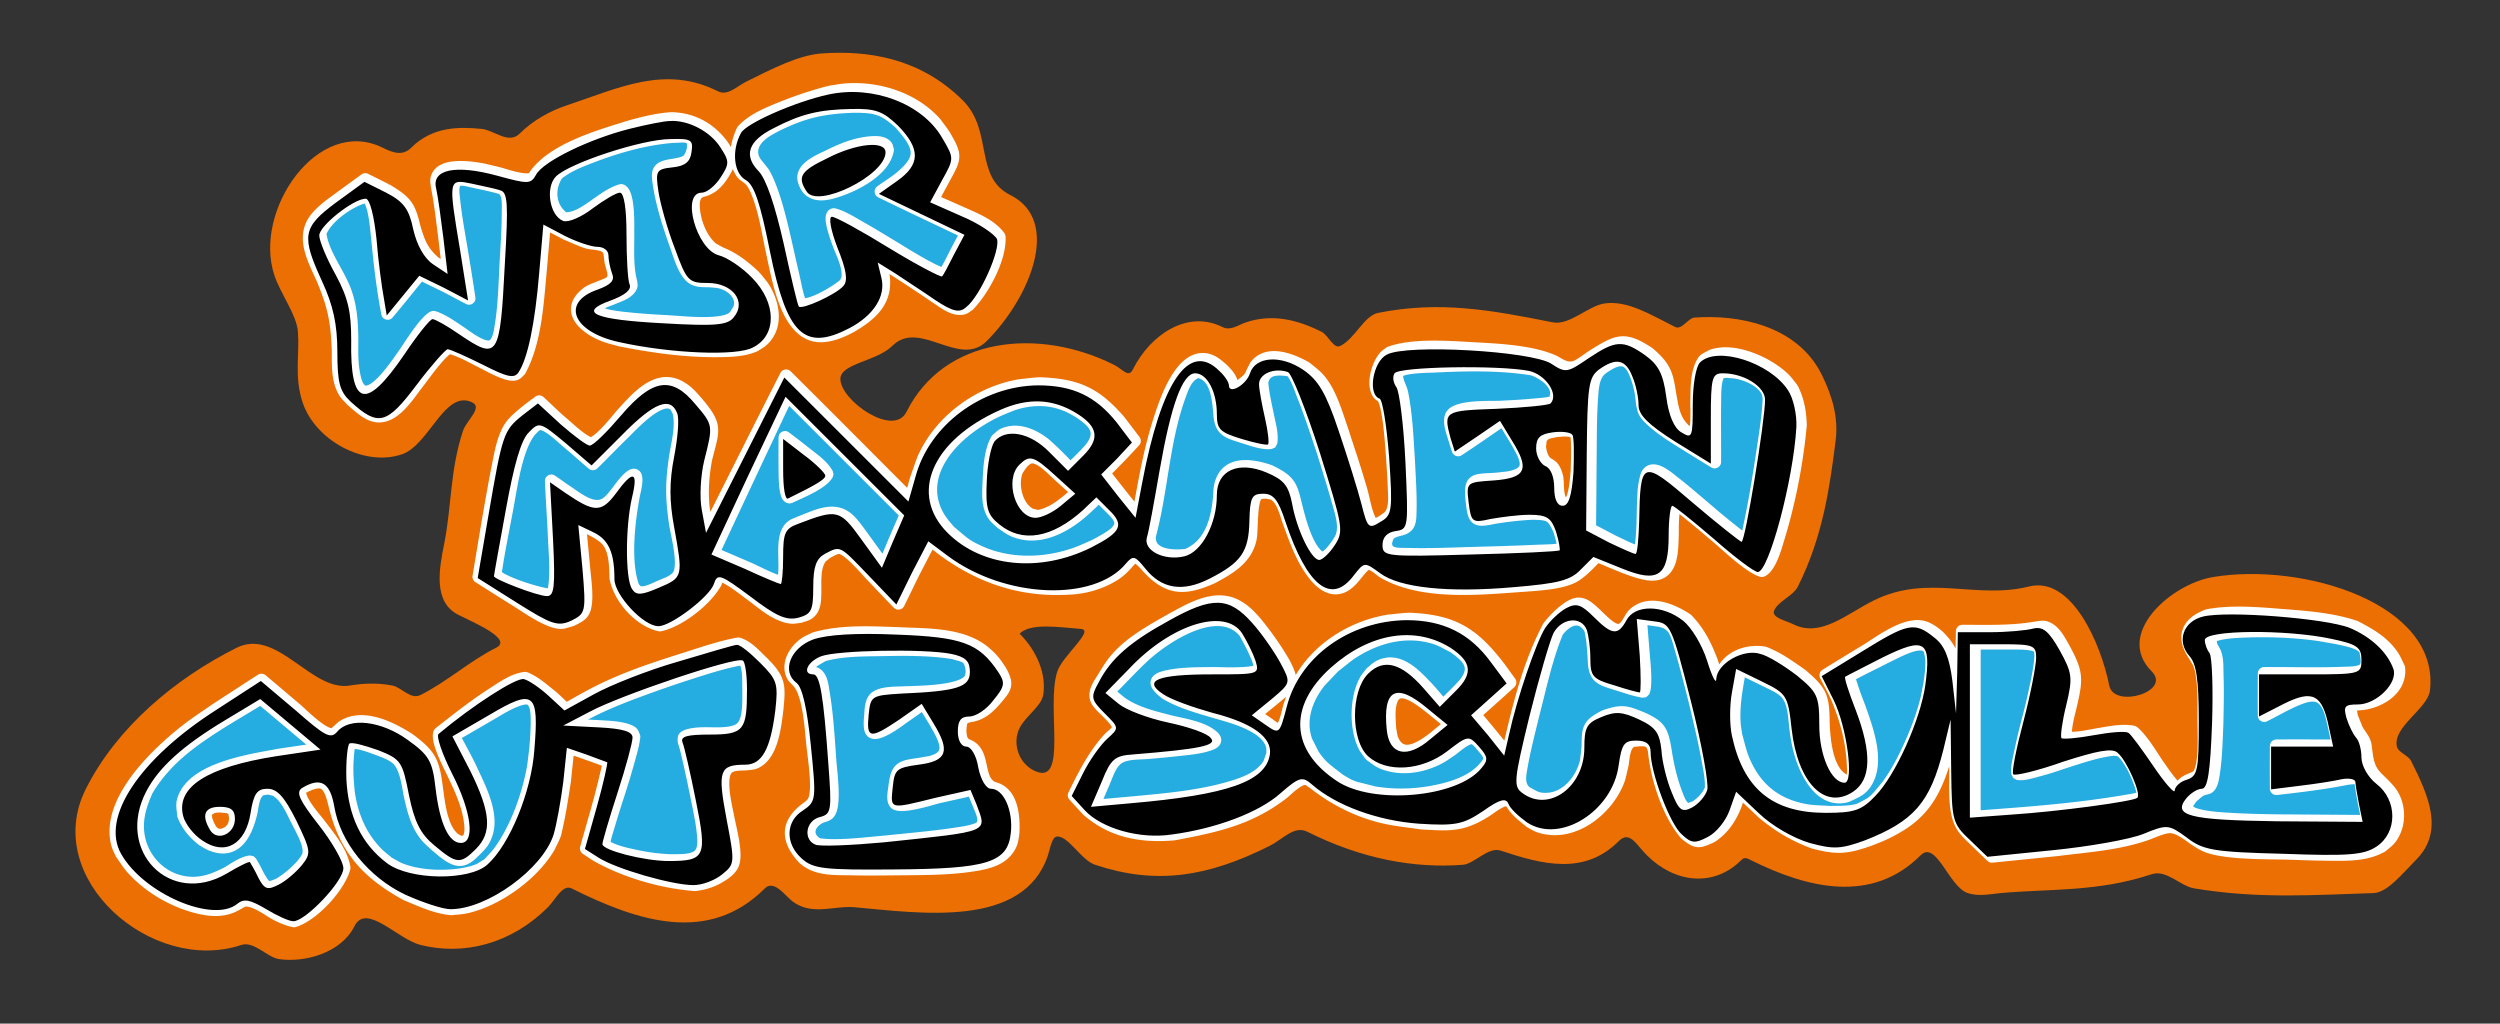
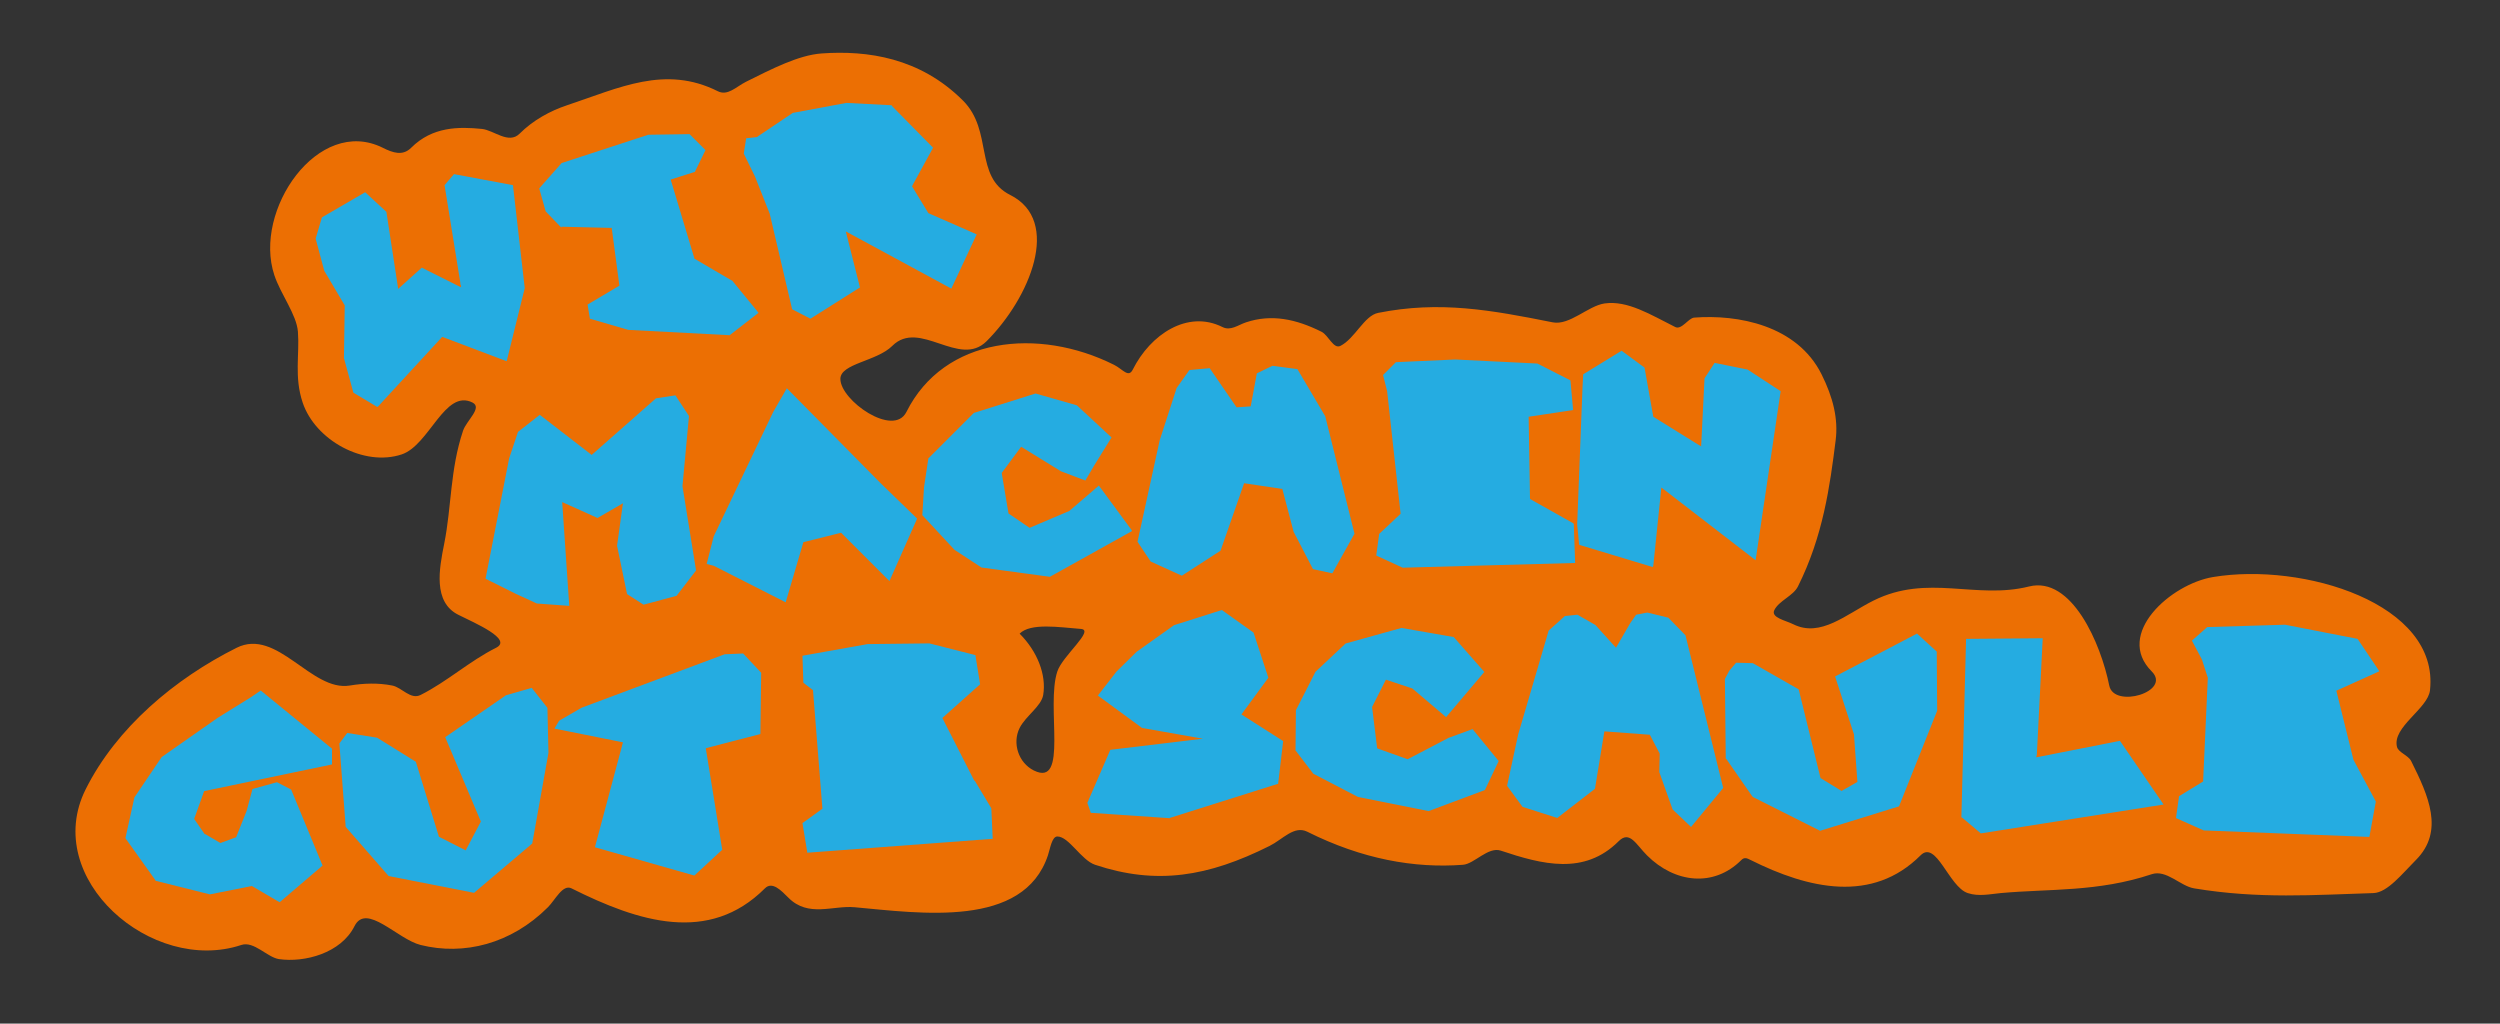
<svg xmlns="http://www.w3.org/2000/svg" width="530" height="217">
  <rect width="100%" height="100%" fill="#333333" stroke="none" />
  <path fill="#ec6f03" fill-rule="evenodd" d="M174.16 11.334c-4.86.35-10.53 3.27-16 6-2.13 1.07-3.87 3.07-6 2-11.15-5.58-20.85-.72-32 3-3.47 1.16-7.11 3.11-10 6-2.33 2.33-5.46-.75-8-1-4.91-.49-10.49-.51-15 4-1.78 1.78-3.87 1.07-6 0-13.71-6.85-27.57 13.29-23 27 1.36 4.09 4.72 8.35 5 12 .37 4.87-.82 9.54 1 15 2.67 8 13 13.67 21 11 5.87-1.96 9.13-13.93 15-11 2.2 1.1-1.27 3.8-2 6-2.77 8.3-2.4 16.02-4 24-1.04 5.2-2.41 12.29 3 15 3.6 1.8 11.6 5.2 8 7-5.6 2.8-10.4 7.2-16 10-2.13 1.07-3.95-1.59-6-2-2.97-.59-6.07-.49-9 0-8.15 1.36-15.39-12.31-24-8-13.07 6.53-25.47 16.93-32 30-9.46 18.92 14.08 39.31 33 33 2.67-.89 5.51 2.64 8 3 5.38.77 13.12-1.23 16-7 2.5-5 9.1 2.77 14 4 9.17 2.29 19.21-.21 27-8 1.56-1.56 3.13-4.93 5-4 14.23 7.12 29.14 11.86 41 0 1.56-1.56 3.44.44 5 2 4.22 4.22 9.43 1.58 14 2 14 1.27 35.82 4.53 41-11 .47-1.4.83-4 2-4 2.44 0 5.07 5.02 8 6 13.05 4.35 23.95 2.53 37-4 2.8-1.4 5.2-4.4 8-3 11.57 5.79 22.68 7.79 33 7 2.38-.18 5.33-3.89 8-3 8.75 2.92 17.7 5.3 25-2 2.33-2.33 3.67.67 6 3 5.86 5.86 14.14 6.86 20 1 .67-.67 1.2-.4 2 0 12.26 6.13 25.78 9.22 36-1 3.33-3.33 6 6.67 10 8 2.36.79 4.87.19 7 0 10.3-.94 20.58-.19 32-4 3.13-1.04 6.04 2.51 9 3 13.75 2.29 25.53 1.38 38 1 2.97-.09 6.11-4.11 9-7 6.12-6.12 2.67-13.65-1-21-.6-1.2-2.71-1.82-3-3-1.05-4.21 6.56-8.07 7-12 2.05-18.42-26.95-27.18-46-24-8.97 1.49-20.9 12.1-13 20 4.3 4.3-8.01 7.96-9 3-1.77-8.87-7.96-23.26-17-21-11.3 2.83-21.47-2.76-33 3-5.8 2.9-11.2 7.9-17 5-1.6-.8-4.8-1.4-4-3 1-2 4-3 5-5 5.32-10.63 6.77-21.18 8-31 .57-4.54-.54-9.08-3-14-5.2-10.39-17.73-12.71-27-12-1.19.09-2.67 2.67-4 2-5.23-2.62-10.12-5.7-15-5-3.48.5-7.41 4.72-11 4-13.06-2.61-23.94-4.61-37-2-2.95.59-4.93 5.47-8 7-1.47.73-2.53-2.27-4-3-5.41-2.7-10.59-3.8-16-2-1.73.58-3.27 1.87-5 1-7.41-3.71-15.29 1.59-19 9-.93 1.87-2.13-.07-4-1-15.98-7.99-36.01-5.98-44 10-2.73 5.47-14-2.44-14-7 0-3.28 7.72-3.72 11-7 5.78-5.78 14.22 4.78 20-1 9.16-9.16 15.99-25.51 5-31-7.7-3.85-3.58-13.58-10-20-9.12-9.12-20.28-10.69-30-10Zm42 123c2.33-2.33 8.36-1.36 13-1 2.97.23-3.89 5.67-5 9-2.48 7.45 2.45 24.72-5 21-3.23-1.61-4.61-5.77-3-9 1.27-2.53 4.6-4.6 5-7 .71-4.27-1.24-9.24-5-13Z" />
  <path fill="#25ace1" fill-rule="evenodd" d="m468.058 143.69-1 21.989-5.12 3.13v.12l-.63 4.5 5.88 2.62 35.12 1.379 1.37-7.5-4.75-8.87-3.62-14.629 9.12-4.12-4.62-6.869-15.38-3-16.49.5-3.25 2.87 2.12 4ZM66.916 50.584l1.33-4.5 9.17-5.33 4.5 4.16 2.5 16.33 5-4.5 8.33 4.17v-.33l-.16-.34v-.33l-3.34-20.66 2-2.34 12.499 2.34 2.5 21.83-3.83 15.499-13.67-5.17-13.66 14.83h-.17l-5-3-2-7.33.17-11.17-4.34-7.33Zm177.036 68.467-2.8-4.2 4.7-21.5 3.6-11.099 2.7-3.8 4.3-.4 5.7 8.3 3-.2 1.3-7 3.3-1.6 5.3.7 5.9 10 6.2 24.899-4.7 8.4-4.1-.9-4.1-7.9-2.4-9.1-8.1-1.2-5 14.3-8.2 5.3ZM55.276 146.389l15.11 12.33v3.34l-27.11 5.66-2.11 5.89 2.22 3.22h.11l3.23 1.889 3.33-1.22 2.22-5.56 1.22-4.55v-.11l5.23-1.45 3 1.56 6.66 16.11-9.11 7.78-5.89-3.45-8.89 1.78-11.55-2.89v-.11l-6.34-8.89v-.11l1.89-8.56 5.78-8.55 11.89-8.329 7-4.34Zm361.533-10.949-1 37.868h.13l4 3.37 38.74-6.12-9.25-13.499-17.74 3.5v-.13l.12-.37 1.25-24.749Zm-51.129 8.51.18 16.909h.09l5.55 8h.09v.09l14.27 7.18 16.73-5.18 8.09-20.27-.09-12.54-4.18-3.819-17.37 9.09 4 12.269.73 10.09-3.36 1.91-4.46-2.73-4.63-18.81-9.73-5.55-3.54-.09-1.46 1.73Zm-33.91-13.36-3.45 3.09-6.46 21.999-2.36 10.91 3.27 4.46 7.37 2.36 7.99-6.18 2-12.18 9.64.72 2.09 4-.09 3.91 2.82 7.91 3.91 3.73 6.82-8.27-8-32.369-3.64-3.73-4.45-1.09-2.37.46-1.27 1.82-3 5.18-4.36-4.82-3.82-2.18Zm-46.498 5.83-6.39 6-4.15 8.15-.08 8.539v.08h.08l3.69 4.84 9.46 4.92 15 3 11.919-4.46 2.92-6.15-5.54-6.77-5.07 1.85-8.69 4.54-6.46-2.31-1.08-8.77 2.92-5.77h.08l5.54 1.85 7.15 6.07 8.07-9.53h.08l-6.54-7.459h-.07l-11-1.92Zm-52.52 11.04 9.35 6.86 12.93 2.289h-.07l-19.57 2.35-4.86 11.22v.07l.72 2.07 16.78 1.14v-.07l22.86-7.21h.07l1.07-9.07-8.85-5.65 5.71-7.78-3.14-9.569-6.72-4.79-10.14 3.22-7.93 5.64-4.28 4.21Zm-62.628-8.44.19 5.72 2.04 1.57 2 25.138-4.23 3.05 1 6.09V180.778l39.329-2.95-.29-6.47-3.52-5.86h-.1l-6.76-13.289 8-7.14-1-6.19-9.76-2.48-13.1.15Zm-52.58 15.44 14.5 2.909v.09l-5.92 22.159 21.08 6 5.84-5.41h.08l-3.5-21.59 11.58-2.999.17-13-3.83-4.08-3.92.17-30.33 11.33-4.75 2.75Zm-45.598 3.149 1.33 17.56v.11l9.11 10.439 18.109 3.56 12.34-10.45 3.44-19.22-.22-9.549-3.33-4.23-5.45 1.56-12.89 8.89 7.56 17.89-3.22 6.109-5.67-2.89-4.89-15.89-8.22-5.109-6.33-1ZM335.5 81.932l-1.14 29.28.43 4.289 15.57 4.71.14-.29 1.71-16.57 19.999 15.43v-.14l5.29-35.709-7-4.58-7-1.42-2.14 3.28-.72 14.43-10.14-6.29-1.86-10.42-4.86-3.58-8.14 5Zm-41.43 1 2.86 25.99-4.57 4.289v.14l-.58 4.29v.14l5.58 2.57 36.57-1-.29-8.28-.14-.15-9.14-5.14-.29-17.429 9.43-1.42-.57-6.29-7-3.57-17.43-.86-12.57.57-2.72 2.72Zm-91.728 33.619-6.81-7.34.36-5.91.89-5.91v-.18l9.67-9.669 13.08-4.12 8.77 2.51 7.34 6.81-3.76 6.08-1.79 3.05-5.19-1.97-8.42-5.19-4.12 5.55 1.44 8.59 4.47 3.049 8.42-3.58 6.27-5.38 6.98 9.49v.18l-17.37 9.67-14.5-1.97Zm-52.529 3.01 1.5-5.87 12.62-26.379 2.88-5 19.75 20 7.87 7.63-5.87 13.249-10.25-10.25-8 2-3.75 12.75-15.25-7.75Zm-46.879 3.13 5-25.5 1.88-5.629 4.62-3.62 11 8.5 13.63-12 4.12-.63 2.88 4.38-1.38 14.87 2.88 17.879-4.13 5.37-7 1.88-3.5-2.25-2.12-10.25 1.25-9-5.38 3.12-7.5-3.37 1.5 22-6.87-.5-4.63-2.13Zm57.499-93.626 7.63-5.13 11.37-2.12 9.63.5v.12l8.75 8.88-4.38 8v.12h-.12l3.5 5.75 10.249 4.499-5.38 11.5-22.37-12.12 3 11.87-10.5 6.63-3.88-2-4.75-20.25-3.12-7.88-2.38-4.87.5-3.25Zm-46.12 10.87 4.75-5.37 18.37-6 8.75-.13 3.38 3.38-2.25 4.62-5.13 1.63 5 16.619v.13l7.88 4.62h.12l5.63 6.88-6.13 4.749-21.5-1.13-8.12-2.37-.5-3 6.75-4-1.63-12.249-10.62-.25v.12h-.13l-3.25-3.37Z" />
-   <path stroke-width="20" stroke-linejoin="bevel" stroke-miterlimit="10" fill="none" stroke="#fff" d="M1124.85 601.48c-47.52-15.07-94.69-31.1-139.08-54.04-16.3-8.36-32.46-17.88-48.7-26.83-8.58 7.93-16.62 16.52-25.76 23.78-14.17 11.29-24.96 21.06-41.11 28.07l-.26.04c-19.82-2.28-38.36-15.94-54.71-26.45-30.72-19.77-58.76-42.09-87.54-64.66l-.17-.23c-4.7-14.4 16.85-54.26 22.03-65.37 12.41-26.11 25.18-52.79 28.83-81.85 1.1-8.77 2.63-24.74-6.09-31.15l-7.32-2.27c-33.02 6.77-37.68 64.14-41.47 90.54-5.58 43.29-11.1 54.3-46.2 80.34l-.03.02c-28.51 18.24-75 41.93-108.57 21.61-3.33-2.01-6.02-5.1-9.02-7.65-2.9-2.48-4.41-5.14-8.32-5.94-15.35-3.16-50.07 32.28-60.04 40.94-19.33 16.34-38.59 32.76-58 49-.12.1-.46.13-.59.04-24.73-15.9-49.34-32-74-48-.01 0-.01-.01-.02-.01-14.98-10.45-30.42-20.31-44.95-31.36-47.5-36.14-131.89-113.4-121.48-183.99 1.71-11.59 3.54-13.72 8.26-24.26.02-.04.03-.07.05-.09 5.77-7.97 10.83-16.57 17.31-23.91 27.46-31.09 67.08-54.45 107.09-64.93 24.43-6.4 47.63-7.85 69.26 5.7l8.23 4.57c16.51 4.49 40.82-14.8 52.93-21.35 10.16-5.49 20.22-9.89 31.49-12.28l.25.01c31.61 9.78 74.69 56.57 83.33 88.35l.01.21c-4.52 26.85-25.36 51.36-41.09 72.22-8.07 10.54-33.92 38.98-32.24 53.91.4 3.49 1.82 4.09 4.14 6.38 36.63 19.45 44.45 6.07 53.21-30.71 17.71-71.67 54.42-111.26 118.25-146.32l.05-.02c23.96-10 48.94-21.77 75.15-24.04h.1c8.06 1 16.3 1.21 24.17 3 51.72 11.77 110.1 53.85 137.19 99.55 3.36 7.28 7.41 14.26 10.07 21.83 7.13 28.92 11.38 57.48 16 87.04.01.01.01.02.01.03l5.93 56.37c22.12-7.6 44.27-15.19 66.07-23.66.03-7.12-2.38-14.96-3.99-21.8-11.33-48.25-18.82-70.48-32.99-121.72-.04-.16.08-.47.21-.56 7.28-4.77 14.35-9.86 22.03-14.02 46.79-25.42 105.15-42 158.2-46.06h.1c18.55 2.15 32.73 7.67 48.22 18.09 6.23 4.63 12.68 9.85 15.33 17.57 6.19 18.03-4.77 57.22-8.12 74.93-2.96 16.8-16.68 67.23-1.79 82.16 8.04 8.06 22.35 6.4 32.36 7.25 8.34 1.05 11.45.48 18.71 5.14 24.23 15.53 28.45 60.16 31.73 85.31 4.08 41.02 4.03 50.49-25.15 79.41-11.59 11.07-23.53 25.06-39.2 30.12l-.24.01c-32.16-5.71-66.91-18.37-98.06-28.01Zm.3-.96c31.08 9.28 65.75 22.27 97.81 27.97 15.43-4.98 27.29-18.96 38.69-29.85 28.7-29.52 28.91-37.86 24.85-78.58-3.67-24.8-7.39-69.26-31.27-84.57-7.06-4.53-10.14-3.97-18.27-4.99-10.38-.43-24.74.75-32.99-7.52-15.3-15.35-1.52-65.73 1.54-83.07 3.28-17.73 14.24-56.63 8.15-74.41-2.57-7.5-9.2-12.23-14.96-17.1-15.33-10.31-29.35-15.77-47.71-17.9-52.89 4.05-111.1 20.59-157.74 45.93l-21.67 13.79c14.39 51.06 21.6 73.27 32.91 121.42 1.66 7.08 4.04 15 4.01 22.36l-.32.47c-22.08 8.57-44.41 16.68-67.02 24-.16.05-.64-.25-.66-.42-2.2-18.97-3.05-38.14-6-56.98-4.61-29.52-8.85-58.04-15.97-86.9l-9.98-21.61c-26.95-45.47-85.08-87.37-136.54-99.08l-24.02-2.98c-26.07 2.25-50.94 14.01-74.77 23.95-63.57 34.92-100.11 74.3-117.73 145.67-8.27 37.5-17.41 51.13-54.72 31.32-2.94-2.16-4.16-3.17-4.62-7.09-1.79-15.3 24.18-43.85 32.45-54.65 15.32-21.01 36.41-45.07 40.89-71.67-8.51-31.28-51.4-77.89-82.51-87.51-11.13 2.35-21.08 6.73-31.11 12.16-12.58 6.81-36.71 26.03-53.66 21.46-3.03-.82-5.72-3.02-8.48-4.72-21.39-13.4-44.33-11.91-68.49-5.58-39.82 10.43-79.26 33.68-106.59 64.62-12.42 17.17-22.25 26.5-25.38 47.75-10.33 70.13 73.97 147.19 121.1 183.04 14.52 11.04 29.73 21.21 44.91 31.33l73.68 47.8 57.72-48.76c10.14-8.8 44.95-44.47 60.9-41.18 4.16.86 5.87 3.39 8.76 6.19l8.89 7.54c33.15 20.09 79.37-3.6 107.49-21.58 34.87-25.88 40.45-35.67 45.78-79.66 3.91-27.17 8.55-84.47 42.4-91.42a.53.53 0 0 1 .25.01c2.59.79 5.7.89 7.76 2.41 19.8 14.61-4.43 75.01-11.35 90.91l-11.11 23.37c-4.87 10.47-26.5 50.81-22.02 64.49 28.71 22.52 56.69 44.78 87.34 64.5 16.12 10.38 34.58 24.04 54.15 26.29 16-6.94 26.72-16.69 40.75-27.87 9.2-7.33 17.25-16.07 25.99-23.99.12-.1.44-.14.58-.07 16.39 8.9 32.43 18.44 48.99 27 44.35 22.91 91.46 38.92 138.92 53.96Zm115.35-45.53c-.39 15.68.84 34.12-7.06 48.25l-.38.26c-19.58 2.26-54.06-10.82-72.66-16.72-61.38-19.46-123.86-39.45-181.62-68.33-14.69-7.28-29.49-15.07-44.01-23.01-.08-.04.11-.93.2-.94 19.32-1.31 38.68-1.78 58-3 10.16-.64 46.24-.96 53.5-10.25l3.02-6.34c-3.48-31.15-15.71-62.16-24.97-91.76-8.79-27.66-20.26-56.22-25.01-85.07l.09-.38c8.33-11.15 27.1-15.01 39.91-17.94 24.12-5.51 46.06-9.09 70.47-10.26 13.77-.08 34.18-1.83 46.39 7.26 20.49 15.27 3.4 72.74-.88 94.34-6.58 31.85-11.62 65.04-21.99 95.98l.14 5.94c2.15 6.92 39.3 6.22 44.37 6.48 10.63.24 23.19-.07 33.83 2.17 33.34 6.99 28.29 47.29 28.66 73.32Zm-1 .01c-.24-16.49 1.92-48.68-9.52-62.67-4.72-5.78-11.29-8.21-18.36-9.68-23-4.81-49.2 1.41-71.64-4.92-1.33-.37-6.64-2.16-7.33-4.25-.65-1.96-.11-4.31-.15-6.47 0-.06.01-.12.03-.17 3.68-11 6.15-22.42 8.73-33.7 5.64-24.63 8.04-37 13.25-62.24 3.63-18.31 7.7-36.78 9.55-55.38 1.18-11.85 3.01-29.53-8.32-37.94-11.36-8.43-32.89-6.77-45.73-7.08-26.28 1.26-43.43 4.1-70.27 10.24-10.04 2.29-27.76 7.17-36.36 13.57l-2.85 3.82c1.53 9.33 4.5 18.56 7.2 27.6 17.34 58.21 18.99 57.05 35.5 116.26 3.01 10.8 6.02 21.8 7.27 32.95.01.09-.01.2-.05.28-1.04 2.25-1.7 4.81-3.2 6.72-1.67 2.12-8.19 4.43-10.23 5.04-14.13 4.26-29.39 4.6-43.99 5.52-19.15 1.05-37.45 1.94-56.18 2.9l42.38 22.15c31.95 15.98 65.54 28.49 99.11 40.59 30.72 11.06 51.41 17.87 82.35 27.68 16.09 5.1 32.38 9.89 48.81 13.76 7.63 1.8 15.34 3.86 23.19 2.95 7.83-13.98 6.33-31.76 6.81-47.53Zm-352-101.06c1.59 14.88 2.44 29.92 2.48 44.92.07 24.73-2.32 48.7-33.24 37.45-16.34-5.94-28.93-14.1-43.99-22.88-20.65-12.03-41.41-23.86-62-36-.15-.08-.27-.51-.19-.66 9.85-19.4 20.84-38.27 29.99-57.99 14.28-30.75 37.21-71.68 23.75-106.76-4.01-10.42-7.55-13.18-14.67-21.68-31.02-29.51-37.26-19.31-68.3 6.03l-14.94 14.74c-15.98 19.56-21.55 44.03-26.9 68-9.26 45.62-7.15 57.09-51.3 75.35-14.93 5.55-32.02 12.87-48.25 11.04l-.37-.24c-7.34-12.34-5.74-45.63-5.07-59.31 5.62-61.84 19.91-99.85 68.18-140.33.02-.02.05-.04.08-.06 5.62-3.09 10.98-6.78 16.85-9.25 37.48-15.81 97.87-18.53 135.41-1.58 4.79 2.97 10 5.35 14.35 8.93 48.23 51.87 69.64 121.16 78.13 190.28Zm-1 .11-3.26-26.59c-8.17-48.63-29.81-109.47-60.86-148.34l-13.7-14.73-14.08-8.75c-12.34-5.57-28.09-8.45-41.34-9.76-30.1-2.96-65.1-.52-93.25 11.35l-16.73 9.18c-13.15 11.03-17.29 13.48-28.24 26.71-21.35 25.8-33.06 57.8-37.52 90.73-2.22 24.4-3.18 38.45-1.02 62.1.45 4.93.78 13.5 3.8 18.58 16.05 1.81 32.4-5.98 47.53-11 10.12-4.19 21.46-7.92 29.77-15.46 14.3-12.97 17.49-41.82 20.91-59.18 5.39-24.13 11.02-48.73 27.1-68.41 4.43-5.42 10.03-9.89 15.04-14.84l.03-.03c9.61-7.84 25.68-23.27 38.9-24.49 12.62-1.17 21.96 10.14 30.76 18.52 7.73 8.24 10.82 11.42 14.9 22.02 13.03 33.95-9.88 77.59-23.79 107.55-8.95 19.5-19.86 38.4-29.79 57.6l61.59 35.76c15.01 8.74 27.55 16.88 43.83 22.8 4.25 1.55 9.34 3.05 13.96 3.11 18.75.22 17.98-26.98 17.94-39.62-.04-14.96-1.2-29.9-2.48-44.81Zm-428.42-10.54 73.99 11c.13.01.35.79.25.87-32.97 28.42-66.52 56.18-100 84-.12.1-.44.13-.58.05-19.39-11.57-38.52-23.68-58-35.01-40.31-25.1-81.44-51.3-111.65-88.7-10.22-12.65-11.37-15.7-19.52-29.46l-.03-.06c-2.71-6.16-5.86-12.17-8.12-18.49-6.01-16.81-8.45-34.91-6.29-52.68 5.91-48.63 46.71-85.43 96.26-82.8 11.78.63 23.3 3.3 34.24 7.69 6.04 2.42 11.73 5.75 17.59 8.63 9.51 4.71 27.83 17.65 38.51 18.91 8.17-14.14 3.44-5.65 13.83-25.69 5.4-9.44 9.37-19.9 22.63-16.44 4.17 1.09 8.01 3.47 12.01 5.21 3.52 1.55 6.68 3.83 9.82 6.03 10.67 7.49 19.6 16.53 28.35 26.09 4.69 5.6 9.59 11.72 10.64 19.29 2.09 14.98-13.25 42.36-19.57 55.28-8.14 15.69-20.11 42.05-36.78 50.58-3.41 1.74-7.69 1.8-11.55 2.68-.06.01-.13.01-.19 0-3.66-.57-7.68-.34-10.98-1.77-13.37-5.81-15.21-26.17-17.43-38.62l-4.16-17.92c-6.93-21.57-22.88-41.64-47.89-38.77-12.17 1.39-16.42 5.16-27.18 11.01-11.53 9.21-20.35 16.88-27.54 30.19-1.78 3.3-3.49 6.87-4.25 10.51L303 362.25c3.34 37.4 51.34 55.74 81.31 64.96l33.96 8.85Zm-.17.98c-42.79-8-129.28-20.97-151.4-66.08-6.78-13.83-4.29-18.72-3.01-33.45l.04-.15c7.14-17.66 17.34-29.37 32.15-41.2.02-.02.05-.04.07-.05 4.69-2.55 9.16-5.66 14.07-7.65 41.91-16.95 58.92 20.68 66.66 53.98 2.49 12.31 3.44 32.08 16.88 37.89l10.61 1.71 11.23-2.61c17.97-9.19 27.68-33.42 36.34-50.1 6.56-13.82 21.73-38.41 19.46-54.69-1.02-7.36-6.11-13.1-10.4-18.77-11.48-12.55-23.33-22.96-37.84-31.88-20.31-8.81-21.78-7.96-33.33 10.81-10.45 20.15-5.66 11.55-14.01 26l-.49.25c-13.66-1.62-27.64-12.39-39.18-19.06-16.86-8.27-32.33-15.19-51.42-16.2-48.48-2.59-89.43 34.3-95.22 81.92-3.1 25.54 4.22 47.61 14.33 70.61 31.82 53.72 78.73 85.36 130.81 117.8l57.69 34.82c32.96-27.69 65.92-55.37 98.88-83.06-24.31-3.61-72.93-10.49-72.92-10.84Zm-67.42-104.56v.14c-2.68 18.48-7.69 18.86-25.45 20.43h-.08c-29.92-2.22-28.61-16.66-16.4-39.73l.07-.11c18.98-20.65 38.58-3.44 41.86 19.27Zm-1 .07c-1.07-7.41-.53-9.56-4.63-15.91-6.12-9.49-20.87-15.43-30.35-8.34-4.59 3.43-7.36 9.02-9.74 14.31-3.16 7.03-6.4 17.51.15 23.83l4.71 3.07c8.96 3.9 16.98 2.4 26.75 1.53 5.52-1.24 9.74-3.69 11.77-9.23Zm960.29 298.45c-11.21-5.4-14.93-6.13-24.04-14.57-13.18-12.19-22.83-33.43-11.7-50.18l7.59-8.04c18.33-20.13 21.04-77.84 23.87-103.71 2.02-20.62 10.49-70.5 3.18-90.74-2.86-7.92-9.7-12.05-15.99-16.82-31.93-25.31-28.21-52.48-2.06-80.73 22.02-20.34 53.47-17.44 83.19-18.16 23.38-.57 46.8-.17 70.19 0 42.62.46 86.01-.08 128.25 6.56 19.54 3.07 42.41 7.8 55.51 24.14 8.32 10.38 9.2 17.97 10.73 30.78 1.13 26.33-1.73 66.77-33.35 73.5-28.56 12.45-12.35 57.48-40.95 69.98-12.35 4.63-12.46 12.66-13.7 24.54 1.44 16.55 1.27 21.83 18.58 24.51 17.64 3.38 28.43 13.77 40.29 27.16 16.01 19.31 21.42 23.48 8.07 47.57-8.33 12.74-13.29 19.58-24.67 29.51-37.87 33.07-96.52 30.39-143.75 32.75-45.92 1.58-94.42 4.61-139.16-8.02Zm.44-.9-.04-.02c44.61 12.6 93.01 9.55 138.8 7.97 46.47-2.32 105.46.39 143.13-32.5 11.28-9.86 15.53-17.12 24.47-29.27 13.07-23.59 7.47-27.07-7.96-46.41-11.7-13.2-22.22-22.88-39.71-26.83-17.89-2.77-17.93-8.4-19.41-25.45v-.09c1.28-12.33 1.3-21.21 14.32-25.42 14.14-6.17 16.04-20.91 19.7-34.66 3.9-14.12 6.82-29.02 21.28-35.33l.1-.03c31.06-6.61 33.71-46.64 32.6-72.45-2.5-12.42-2.37-20.06-10.52-30.23-12.93-16.13-35.6-20.75-54.88-23.78-42.19-6.63-85.53-6.09-128.11-6.55-23.37-.17-46.78-.57-70.15 0-21.65.52-46.48-.57-67.04 7.84-7.37 3.02-9.3 5.21-15.46 10.03-25.73 27.79-29.45 54.32 1.96 79.23 6.63 4.81 13.38 9.13 16.33 17.25 7.4 20.43-1.09 70.38-3.13 91.2-2.87 26.2-5.57 83.89-24.13 104.29-2.37 2.61-5.49 4.94-7.48 7.91-10.87 16.31-1.26 37.07 11.53 48.9 9 8.33 12.71 9.05 23.8 14.4Zm228.92-23.07-.06.01c-38.07 6.07-77.15 5.88-115.59 5.14-32.82-.64-68.65.08-100.63-9.15a.37.37 0 0 1-.11-.05c-4.83-2.83-9.9-5.32-14.47-8.52-10.85-7.6-13.86-19.96 1.58-22.39 10.5-4.64 11.63-21.52 13.27-31.23 6.5-38.37 8.46-77.59 11.37-116.33.98-13.53 9.09-72.61-2.8-83.68-3.07-2.85-7.11-3.45-10.89-4.82-22.34-9.35-30.42-32.88-7.07-46.89l.17-.06c30.56-5.54 83.21.87 113.14 3.99 39.63 4.17 79.53 7.46 118.93 13.57 8.22 1.28 37.14 4.84 41.67 14.09 5.73 11.68-1.73 25.35-6.19 36.03-3.33 8-6.54 16.06-10 24-.07.15-.41.33-.57.3-19.37-4.2-38.69-8.46-58.01-13-8.14-2.01-62.93-19.26-70.05-9.57-4.62 6.29-.98 20.61-.33 27.02 4 32.64 11.28 31.91 42.57 36.57 9.89 1.61 18.55 2.47 27.82 6.72 28.39 13.03 8.17 44.34-2.46 62.03-6.67 11-13.19 22.09-20 33-.09.14-.58.24-.72.15-12.43-8.52-24.39-17.74-36.99-26-5.41-3.54-41.69-30.89-48.85-20.89-2.66 3.73-2.44 11.6-2.34 15.29l.97 13.14c.85 7.46.83 17.12 5.35 23.66 7.78 11.28 35.7 10.1 47.18 10.89 22.48 1.17 94.49.39 110.76 20.57 4.46 5.54 4.73 9.22 4.71 15.99-3.04 23.95-9.04 24.06-31.36 30.42Zm-.28-.96c21.84-6.22 27.67-6.13 30.64-29.52-.79-6.42-.26-10.03-4.51-15.29-15.97-19.78-87.99-19.07-110.02-20.21-12.13-.6-39.85.4-47.95-11.3-4.64-6.7-5-16.47-5.52-24.16-.32-4.41-.85-8.8-.97-13.21-.1-3.89-.31-12.12 2.51-15.97 8.02-10.94 44.41 16.45 50.25 20.73l36.56 25.69 19.72-32.53c14.65-26.17 31.89-54.64-8.98-64.51l-15.67-2.75c-31.72-4.71-39.35-4.26-43.42-37.43-.62-6.74-4.37-21.26.48-27.79 7.77-10.46 62.3 7.07 71.13 9.24l57.59 12.91 9.83-23.6c3.8-10.36 11.71-23.85 6.23-35.13-4.31-8.85-33.13-12.42-40.94-13.63-39.37-6.11-79.26-9.39-118.87-13.56-29.71-2.39-82.43-9.52-112.77-4.02-22.58 13.54-14.46 36.07 6.99 45.05 3.98 1.27 8.03 2.03 11.22 5 12.36 11.53 4.13 70.4 3.11 84.51-2.92 38.77-4.88 78.02-11.38 116.42-1.75 10.3-2.92 27.14-13.92 32l-.12.03c-14.48 2.29-11.37 13.51-1.18 20.63l14.3 8.42c31.87 9.2 67.61 8.45 100.31 9.09 38.37.74 77.38.93 115.38-5.12Zm360.89 55.91c-34.74-19.78-74.74-41.19-98.59-74.66-6.3-8.85-11.72-18.33-17.58-27.5-6-9.27-12.77-21.3-6.99-32.53 5.91-11.5 39.62-35.15 34.79-46.68-2.46-5.86-9.43-10.51-13.75-14.72-25.88-27.79-42.35-61.02-59.08-95.12-.07-.14-.02-.44.08-.56 7.26-8.07 14.67-16 22-24 .01-.01.03-.02.04-.03 41.23-36.48 90.83-44.91 144.37-40.13l.05.01c68.76 13.14 124.06 24.52 180.22 68.1 7.68 6.3 29.72 29.46 41.94 22.43l10.45-7.44c36.89-28.6 80.2-49.43 126.48-57.75 16.82-3.02 33.83-4.9 50.75-7.34.01-.01.03-.01.04-.01 46.12-2.52 66.81-4.85 107.3 21.08 6.93 4.48 27.67 21.25 37.18 17.08l4.14-4.95c8.3-13.65 18.32-20.52 31.09-31.1l.08-.05c9.54-5.1 11.44-6.92 22.04-9.42 52.08-12.29 105.49 31 123.52 77.3 3.41 8.75 4.78 18.29 7.16 27.43.01.02.01.04.01.05 1.88 11.93 2.25 33.94 16.44 39.12 19.84 2.4 32.25 3.58 35.57-17.11 4.19-44.3 23.02-103.06 52.12-137.25l.07-.07c18.68-15.1 21.92-13.99 43.52-4.06l.08.04c17.17 11.96 27.23 25.35 36.16 44.2 4.55 9.7 7.18 20.21 10.76 30.32l37.45-35.47c0-.01.01-.02.02-.03 27.16-22.46 51.16-36.64 84.14-49.08l.05-.01c38.76-10.01 53.57-9 91.29 4.01 21.25 8.12 33.11 13.16 52.07 24.76 49.45 30.27 64.25 73.36 79.25 126.57 4.45 14.94 7.38 30.74 11.07 46.11l.95-81.98c.41-26.02-2.89-63.29 8.76-87.63 5.14-10.74 14.02-18.6 22.39-26.72 9.65-9.35 19.29-18.71 29-28 .09-.09.27-.15.4-.14 36.34 3.61 72.67 7.34 109 11 48.99 6.28 102.47 9.63 150.14 27.04 35.41 14.2 40.17 16.48 71.52-5.95 6.43-4.65 13.16-8.98 20.15-12.7 28.33-15.07 105.59-13.44 140.12-14.39 23.8-.78 43.31-1.59 66.84-1.78 30.13-.25 61.54-1.45 88.43 13.85l.08.05c10.2 8.86 13.6 10.05 19.81 22.31 11.16 22.06 8.11 52.25-8.26 71.11-20.18 23.24-31.1 24.39-36.38 55.02l-2.64 19.56c-2.11 10.6-10.53 17.81-14.78 27.47l-7.6 19.05c-4.04 20.7-1.67 19.27 18.59 21.36 29.87 4.05 63.26 25.69 59.43 59.56-.01.06-.03.12-.06.17-3.51 6.8-6.28 14.11-10.57 20.38-15.75 22.99-37.72 35.18-61.64 47.83l-.07.03c-38.72 13.14-81.36 16.12-121.75 19.28-40.07 3.13-82.54 6.97-122.5-.26l-.08-.02c-33.54-12.16-44.13-35.2-23.25-65.74l7.52-12.61c10.36-21.78 8.21-72.49 8.4-96.12-.08-17.28 3.71-76.11-9.16-90.5-3.17-3.56-6.25-4.24-10.52-6.03-9.6-4-16.97-7.94-20.28-18.26-1.67-2.66-9.03 6.77-9.54 7.37-12.28 14.67-12.51 15.77-24.59 32.7-11.63 16.83-26.37 42.85-42.09 56.1l-.23.11c-18.9 3.52-38.47-.98-57.17-4-13.17-2.15-40.27-8.69-53.51-5.08-3.3 13.24 5.2 41.66 8.08 54.48 9.59 42.09 10.18 51.86-11.05 91.35-7.44 12.85-16.86 33.34-33.24 36.83-3.54.75-7.48-.38-11.23-.57-.02 0-.04 0-.06-.01-41.32-7.61-82.41-5.99-124.91-5.99-.17 0-.5-.32-.5-.49-.95-42.63-1.54-85.26-2.79-127.87l-5.21 46.92s-.01.01-.01.02c-5.71 33.53-5.8 47.73-30.14 72.27-6.97 6.06-13.51 11.11-22.15 14.53-30.11 11.91-74.96-23.16-98.46-37.45-22.37-13.61-44.75-27.21-67-41-.14-.09-.26-.5-.19-.65 6.53-13.4 14.33-26.25 19.99-39.99 13.83-33.57 23.32-68.86 25.1-105.33.33-6.94 2.89-27.21-6.67-30.94-35.56 8.91-40.05 65.9-41.47 95.49-.54 44.82-2.86 53.37-37.18 82.37l-.04.03c-20.97 14.32-37.93 27.14-61.1 36.06l-.1.02c-31.43 5.21-65.77-9.34-73.57-42.38-1.5-7.75-6.62 8.57-8.32 13.15-2.09 5.57-3.53 11.33-5.72 16.92-9.89 25.67-20.94 47.26-40.11 67.17l-.08.07c-23.64 15.83-62.7 32.8-87.96 9.48-7.93-7.32-10.68-21.97-21.82-26.17-18.39-6.94-44.31 35.39-62.85 41.51-9.13 3.01-13.94.33-21.93-3.82-13.94-9.31-24.83-19.89-35.11-33.11l-.05-.08c-34.47-65.3-51.45-139.51-67.82-211.1a2630.569 2630.569 0 0 1-54.04 65.82c19.56 17.54 39.3 34.89 58.63 52.68.13.11.17.53.07.67-8.55 11.76-16.57 23.62-26.01 35.01-41.14 50.93-75.18 67.12-140.37 70.19-11.78-.26-23.38-2.05-35.07-3.08-64.6-10.65-125.73-50.84-153.72-111.23-4.45-9.6-7.14-20.02-10.7-30.02-2.05-5.57-7.72-38.53-16.56-39.05-5.99-.35-13.37 6.37-17.68 9.29l-22.46 15.62 32.49 26.58c28.28 23.49 32.91 25.71 15.11 59.64-13.93 23.84-29.5 45.75-47.04 67.07-9.53 10.62-15.91 17.65-28.04 25.06-36.91 22.56-78.27-2.74-111.6-20.95Zm.5-.86-.01-.01c32.55 17.23 74.07 43.29 110.59 20.96 12.03-7.35 17.89-14.73 27.8-24.85 17.5-21.27 33.03-43.13 46.93-66.91 17.65-33.76 13.59-34.11-14.88-58.37-10.81-9.22-22.13-17.84-33-27-.12-.11-.1-.7.03-.8 7.55-5.5 15.27-10.77 23-16 4.54-3.07 12.1-9.94 18.35-9.52 9.8.66 15.69 33.36 17.42 39.78l10.66 29.92c27.85 60.08 88.7 100.07 152.98 110.67l34.89 3.06c64.87-3.05 98.66-19.13 139.59-69.81l25.73-34.62c-19.54-17.59-39.31-34.91-58.66-52.7-.13-.11-.16-.56-.05-.69 9.21-11.1 18.84-21.85 28-33 9.17-11.18 17.78-22.83 26.99-33.99.08-.11.84.07.88.2 2.92 11.6 5.22 23.36 8 35 14.33 60.03 30.97 121.96 59.93 176.84 10.2 13.1 20.99 23.6 34.81 32.82 8.03 3.1 12.41 6.61 21.12 3.71 18.48-6.15 48.59-56.4 68.86-38.05 4.58 4.15 7.06 9.29 10.2 14.51 25.73 32.93 63.91 18.56 93.27-1.11 19.06-19.79 30.03-41.26 39.85-66.78 2.96-8.75 6.17-19.71 10.53-28.2 2.6-5.07 4.71-7.09 5.43-1.72 7.66 32.45 41.52 46.72 72.38 41.61 23.07-8.88 39.95-21.66 60.83-35.92 34.08-28.8 36.26-37.09 36.8-81.61.99-25.94 6.6-80.78 34.16-94.42 2.47-1.22 5.47-1.4 8.22-2.06.09-.02.21-.01.3.02 10.38 4.05 7.85 23.99 7.46 31.98-1.79 36.58-11.3 72-25.18 105.68 0 .01-.01.02-.01.03l-19.8 39.59 66.61 40.76c22.54 13.72 68.85 48.76 97.57 37.37 8.51-3.38 14.61-8.86 21.84-14.32 24.12-24.33 24.17-38.45 29.83-71.69 3.04-17.82 3.67-36.03 6-53.99.01-.02 1 .02 1 .05 1.97 44.8 2.32 89.67 2.99 134.51 42.19 0 83.23-1.62 124.57 6l10.93.56c16.02-3.39 25.29-23.9 32.57-36.3 21.11-39.26 20.49-48.79 10.95-90.65-3.24-14.46-11.74-40.2-8-55.23l.36-.36c14.88-4.05 39.5 2.58 54.21 4.99 18.51 2.98 37.98 7.51 56.7 4.02 15.54-13.09 30.31-39.18 41.81-55.81 12.09-16.95 12.35-18.1 24.66-32.8 1.6-1.92 9.16-11.58 11.23-7.07 3.22 10.04 10.36 13.79 19.71 17.69 3.02 1.85 7.58 2.56 10.9 6.27 13.18 14.73 9.33 73.48 9.41 91.19-.19 23.82 1.96 74.56-8.48 96.53-2.11 4.45-4.77 8.66-7.61 12.75-20.15 29.48-9.71 52.48 22.72 64.24 39.85 7.2 82.24 3.36 122.21.23 40.28-3.15 82.83-6.11 121.46-19.21 23.76-12.56 45.59-24.66 61.24-47.49l10.47-20.2c3.76-33.2-29.36-54.4-58.56-58.35-21.27-1.26-23.63-1.12-19.44-22.6 0-.03.01-.06.03-.09 2.54-6.38 4.86-12.86 7.63-19.15 4.22-9.58 12.63-16.77 14.72-27.28l2.61-19.45c5.38-30.64 16.27-32.16 36.59-55.52 16.14-18.56 19.14-48.32 8.15-70.03-6.11-12.06-9.48-13.25-19.53-21.97-26.69-15.18-57.98-13.94-87.88-13.69-23.53.19-43.01 1-66.81 1.78-34.32.94-111.61-.67-139.72 14.3l-20.02 12.62c-31.63 22.62-36.75 20.37-72.45 6.05-48.03-16.31-99.88-20.97-149.88-26.97l-108.77-10.98-28.83 27.84c-8.28 8.03-17.1 15.81-22.19 26.44-11.57 24.17-8.25 61.37-8.66 87.21-.46 28.66-.34 57.34-1 86 0 .04-.97.15-.99.11-18.18-69.85-26.28-136.49-90.8-175.97-18.9-11.57-31.21-15.86-51.89-24.68-37.5-12.93-52.15-13.94-90.67-3.99-32.85 12.39-56.76 26.52-83.82 48.89-13.41 11.1-25.17 24.17-37.99 35.99-.11.11-.76-.05-.81-.19-3.88-10.25-6.33-21.13-10.99-30.98-8.84-18.66-18.78-31.92-35.79-43.75-21.17-9.74-24.1-10.88-42.4 3.92-28.95 34.02-47.68 92.61-51.85 136.69-2.38 17.16-8.07 17.74-24.45 19.45h-.11c-4.13-.5-8.6-.1-12.4-1.5-14.64-5.4-15.07-27.48-17.03-39.9l-7.13-27.3c-17.84-45.82-70.76-88.86-122.35-76.68-10.45 2.46-12.34 4.26-21.75 9.3-12.69 10.5-22.62 17.29-30.85 30.84-.02.02-.03.04-.05.06-1.48 1.78-2.56 4.51-4.46 5.33-10.04 4.38-30.98-12.26-38.2-17.23-40.27-25.79-60.79-23.43-106.67-20.92l-50.67 7.33c-46.14 8.29-89.3 29.06-126.07 57.57-3.35 2.69-6.87 5.42-10.63 7.56-12.85 7.32-34.97-15.69-42.99-22.57-56.01-43.46-111.19-54.79-179.76-67.89-53.23-4.76-102.58 3.59-143.58 39.86l-21.75 23.72c16.87 33.74 33 66.92 58.75 94.56 4.53 4.14 11.5 9.05 13.98 15.05 6.48 15.72-36.07 35.15-36.7 52.62-.37 10.52 4.07 17.6 8.8 26.44l17.53 27.42c23.76 33.36 63.67 54.69 98.29 74.4Zm122.19-20.33-.05.08c-41.26 50.29-123.88-1.29-160.73-32.43-9.44-7.99-18-17.02-27-25.53-14.01-13.33-26.81-27.22-40.02-41.01-.11-.12-.09-.63.04-.74 7.23-6.14 14.26-12.57 22.03-18.02 24.24-16.9 53.41-23.47 82.17-31.08 20.75-5.02 54.86-9.99 70.71-25.81l2.01-3.93c.07-3.85-6.69-6.11-8.49-6.74-16.83-5.88-36.14-7.26-53.64-9.2-17.02-1.9-31.93-3.22-48.65-4.68-14.46-1.26-38.71.31-51.77-10.76-10.61-9-15.37-23.85-20.51-36.2-5.85-14.06-12.23-27.9-18-41.99-.06-.14.36-.71.5-.7 22.36 1.76 44.68 3.9 67 6 52.77 4.98 106.67 9.52 157.83 24.24 24.51 7.06 54.05 17.32 67.25 41.19 2.66 4.82 3.58 10.6 5.35 15.91.02.05.03.11.03.17-.05 3.46.44 7.03-.19 10.39-6.68 36.03-66.57 50.92-95.17 59.08-27.73 8.35-56.79 15.97-81.86 30.93-18.97 14.78-21.17 22.64 6.21 27.72 24.78 4.59 50.47 3.99 75.51 4.37 10.16.02 64.03-2.75 72.31 5.76 4.42 4.55.73 13.28-.84 17.92-6.22 15.95-13.75 29.91-22.03 45.06Zm-.88-.48c8.25-15.1 15.77-29.02 21.96-44.92 1.16-4.14 5.08-12.75 1-16.87-8.02-8.13-61.42-5.64-71.53-5.47-25.1-.38-50.86.23-75.69-4.39-28.93-5.37-26.67-13.87-6.61-29.5l.05-.04c25.16-15.01 54.29-22.67 82.12-31.05 28.86-8.26 87.89-22.83 94.46-58.3l.18-10.14-5.28-15.66c-13.05-23.62-42.39-33.74-66.63-40.71-51.09-14.71-104.93-19.24-157.63-24.21l-66.17-5.93 17.67 41.24c5.07 12.18 9.77 26.92 20.24 35.8 12.83 10.9 37.15 9.32 51.21 10.55 16.7 1.46 31.68 2.78 48.68 4.67 17.55 1.96 37 3.32 53.87 9.26 2.55.89 9.28 3.24 9.27 7.67 0 1.53-1.16 3.38-2.38 4.59-16.09 16.07-50.15 21.03-71.23 26.13-28.05 7.16-57.69 14.09-81.82 30.92l-21.56 17.64 39.61 40.61c8.77 8.7 17.53 17.5 26.96 25.47 36.27 30.66 118.52 82.28 159.27 32.6Zm572.92 6.36-.05.13c-15.87 26.92-40.59 16.18-55.84-4.96l-.05-.1c-18.09-43.83-28.18-92.39-40.02-138.06-6.8-28.1-14.17-56.19-19.19-84.67-2.9-16.46-6.13-32 7.34-43.84l.1-.06c14.56-7.62 18.05-11.9 34.9-11.41 34.04.98 59.21 32.61 66.2 63.5 1.71 7.57 1.75 15.53 2.63 23.29v.05c.56 29.5-.84 35.97 27.69 50.55 28.8 9.74 34.6 7.52 62.6-4 27.01-13.56 31.44-20.13 36.72-50.62 2.92-24.4 8.66-46.99 17.02-70.09 3.96-9.38 9.56-31.01 23.7-29.46 3.76.41 7.3 2.77 10.95 4.16.03.02.07.04.11.06 11.6 8.08 19.25 16.3 25.16 29.2l.05.17c1.23 16.74-2.65 34-5.63 50.38-5.94 32.56-13.43 64.99-21.39 96.78-7.33 28.78-14.57 57.58-22.89 86.1-7.57 25.95-10.23 42.88-38.51 47.27-9.43 1.57-19.32 2.87-29.01 4.01-.17.01-.58-.38-.57-.54 1.47-20.34 4.04-40.63 5-60.99.52-10.93 4.84-51.8.23-60.41-14.51 2.56-27.13 7.76-42.58 11.92-30.18 9.19-37.85 10.84-38.65 43.53-.75 17.29-1.91 31.8-6.02 48.11Zm-.97-.24c4.09-16.25 4.82-30.84 5.99-47.9.81-33.17 8.77-35.14 39.34-44.45 14.18-4.52 28.39-9.42 43.07-12.02l.53.25c5.2 9.72 1.08 49.21.06 61.28l-4.95 60.38 28.38-3.91c27.76-4.32 30.25-21.05 37.7-46.57 8.32-28.51 15.55-57.29 22.88-86.06 7.63-32.2 15.44-64.17 21.37-96.71 2.96-16.25 6.85-33.43 5.63-50.04-5.81-12.68-13.34-20.75-24.75-28.68l-10.59-4.04c-13.46-1.55-19.05 20.04-22.7 28.77-8.34 23.04-13.41 45.68-16.98 69.91-5.34 30.86-9.35 38.43-37.3 51.37-28.27 11.63-34.27 13.85-63.35 4.01l-.07-.02c-28.96-14.8-27.7-21.51-28.27-51.42l-2.61-23.16c-6.89-30.44-31.67-61.73-65.25-62.71-16.56-.48-20.02 3.76-34.36 11.26-13.11 11.53-9.79 26.87-6.97 42.87 5.02 28.45 12.38 56.52 19.17 84.58 11.83 45.61 21.9 94.12 39.96 137.88 14.75 20.46 38.66 31.22 54.09 5.06ZM2408.3 624.4c-.03.02-.05.03-.07.05-7.63 3.87-14.96 8.46-22.87 11.6-51.43 20.43-107.86 5.46-151.85-25.05l-24.82-19.61a.12.12 0 0 1-.05-.05c-7.72-8.13-16.19-15.66-23.15-24.39-29.23-36.68-38.32-81.7-10.94-122.34 14.17-21.03 24.13-26.2 44.14-42l.06-.04c64.27-36.99 185.96-34.27 240.61 21.08l.05.06c12.63 17.64 9.07 20.2-4.02 36.6-3.93 4.59-8.98 11.29-15.26 13.12-11.27 3.27-30.75-15.17-38.42-21.02-34.09-22.18-78.69-38.21-117.66-16.98l-12.7 8.93-9.43 12.34c-17.02 29.98-16.43 80.86.01 110.95 8.94 12.32 14.82 21.29 29.36 25.99 28.89 9.35 53.88-18.68 71.34-36.98 9.45-9.9 17.86-20.78 26.99-30.99.11-.12.61-.14.73-.02 8.8 8.54 17.93 17.06 26.02 26.01 30.03 32.42 27.02 47.06-8.07 72.74Zm-.56-.83c17.5-12.81 37.05-27.03 24.14-51.09-4.66-8.69-9.47-12.82-16.24-20.13l-25.61-25.62c-8.89 10.21-17.45 20.74-26.67 30.62-17.66 18.5-43.25 46.67-72.37 37.26-9.62-3.11-12.55-6.83-20.31-13.22-.03-.03-.06-.06-.09-.1-3.18-4.38-6.97-8.43-9.55-13.15-16.32-29.88-16.89-82.18.01-111.94 3.21-4.21 5.85-8.95 9.66-12.61 11.91-8.38 13.49-10.91 27.79-15.13 28.91-8.54 61.4-1.9 87.33 12.42 5.71 3.15 10.96 7.13 16.44 10.7 7.35 4.82 27.39 23.85 37.58 20.87 6.06-1.78 10.8-8.46 14.77-12.78 5.83-7.3 15.55-15.8 10.46-26.33-1.59-3.28-4.08-6.21-6.46-9.02-18.85-22.19-49.93-32.62-77.69-38.55-34.12-7.31-70.63-8.66-105.08-2.76l-31.08 7.87c-10.31 3.13-16.33 7.26-25.49 12.54-19.9 15.71-29.81 20.85-43.89 41.75l-11.64 23.02c-12.25 35.13.26 70.2 22.53 98.14l23.06 24.3 24.74 19.55c36.7 25.45 82.19 40.66 126.98 31.94 22.06-4.3 26.78-8.45 46.68-18.55Zm1462.37 15.92c-.04-.03-20.16 3.81-30.31 5.21-43.97 6.06-88.61 7.32-132.9 5.12-11.27-.56-23.01-1.71-33.99-4.47-3.17-.79-9.03-2.44-11.74-4.99-.88-.83-1.92-2.22-1.66-3.46 3.32-15.63.61-8.27 8.03-22.1 3.93-12.15 3.76-25.82 4.21-38.46.93-26.14.23-52.17-.25-78.33-1.2-27.8-1.64-56-5.87-83.56-.88-5.76-2.49-18.17-7.48-22.64l-3.3-1.33c-12.8-2.66-14.16-5.84-25.17-15.1-3.81-4.3-10.12-11.83-7.84-19.01 2.35-7.41 12.55-10.22 18.91-11.85 16.43-4.23 33.82-5.26 50.67-6.3 29.49-1.82 59.03-2.47 88.57-2.72 47.34-.4 94.67-.87 142.01-1 .16 0 .52.44.49.6-4.09 21.99-9.79 43.69-11.99 65.95-2.47 7.93-15.45 6.5-22.6 5.44-38.84-7.8-77.98-12-117.4-16.92v69.93H3873c.16 0 .52.44.49.61a877.02 877.02 0 0 1-7 32c-4.39 18.34-9.16 50.18-33.52 52.1l-11.64-.95c-11.41-2.35-19.91-7.01-30.54-11.8-13.7-6.33-26.86-13.76-40.29-20.64v68.68c41.59 0 89.24-1.24 132.82.52 9.06.36 30.5-.29 35.53 10.3 1.85 3.89 2.15 9.81 1.65 13.75-.6 4.38-.71 8.89-1.78 13.15-1.58 6.24-8.46 10.39-13.8 12.74-10.98 4.85-23.19 6.94-34.81 9.53Zm-.21-.98c11.56-2.57 23.69-4.65 34.61-9.46 5.06-2.23 11.76-6.19 13.24-12.15 1.09-8.06 3.95-18.13.18-26.13-4.73-10.05-26.23-9.42-34.66-9.75-43.75-1.76-91.52-.28-133.27-.52-.17 0-.5-.33-.5-.5-.17-23.33-.24-46.67 0-70 0-.15.59-.51.73-.44 19.18 9.44 37.57 20.73 57.5 28.44 8 3.1 16.66 5.86 25.15 5.2 23.71-1.84 28.39-33.56 32.63-51.31l6.87-31.39c-34.13 0-68.26.33-102.38 0-.17 0-.5-.33-.5-.5-.17-23.67-.19-47.33 0-71 0-.17.39-.51.56-.5 41.81 4.74 80.27 9.43 118.01 17 5.78.53 14.61 2.35 19.83-1.72l1.61-2.93c2.19-22.18 11.98-65.33 11.87-65.35l-141.37 1c-29.52.25-59.06.9-88.53 2.72-16.79 1.03-34.11 2.06-50.48 6.26-5.99 1.54-15.88 4.18-18.12 11.21-2.12 6.67 4.63 13.61 7.5 17.97 10.89 9.15 12.12 12.24 24.72 14.85 8.64 1.79 10.42 17.62 11.52 24.79 4.24 27.6 4.68 55.85 5.88 83.69.48 26.19 1.18 52.24.25 78.41-.45 12.78.7 26.99-4.31 38.84-7.32 13.64-4.66 6.41-7.91 21.69l1.39 2.71c2.63 2.43 8.22 3.99 11.24 4.74 10.93 2.74 22.59 3.89 33.8 4.44 44.23 2.2 88.8.94 132.7-5.11Zm-673.41-76.61c1.77 8.15 2.15 16.46 2.74 24.72.45 6.23.79 12.54.38 18.75-2.98 44.96-52.91 13.39-74.84 3.08-20.51-10.52-42.29-20.1-62.03-32.02l-.23-.33c-2.02-9.97 13.54-45.03 17.02-54.28 11.76-33.64 30.46-81.91 13.24-117.02-8.09-16.47-18.15-19.89-34.37-27.39-45.98-12.5-70.7 46.87-78.59 81.08l-5.32 31.58c-5.76 49.22-4.49 55.91-49.27 78.38-14.26 7.15-28.58 14.19-43 21-.15.07-.68-.2-.71-.36-2.54-12.97-5.39-25.79-7.01-39.03-3.07-24.56-3.5-47.6 0-72.13l.02-.06c15.96-57.72 34.76-102.25 97.08-120.73 23.64-7 34.51-6.15 59.37-7.64h.04c37.13.51 54.5.66 82.34 28.14l.03.04c43.57 52.34 70.11 117.77 83.11 184.22Zm-.99.17-4.46-22.79c-6.41-26.55-16.07-52.45-27.25-77.33-10.61-23.62-22.78-47.14-38.19-68.03-7.55-9.07-18.08-23.3-28.79-30l-15.99-8.45c-12.59-5.4-36.37-4.79-49.81-4.97-24.76 1.49-35.59.63-59.12 7.61-34.11 10.1-59.91 31.65-76.57 63-11.62 21.86-13.16 32.87-19.83 56.99l-2.24 15.7c-2.78 31.95 3.49 63.04 9.12 94.46l42.41-20.71c10.74-5.39 22.97-10.39 31.81-18.88 14.57-13.99 14.74-40.21 16.91-58.73 1.24-10.59 2.93-21.26 5.34-31.68 8.04-34.86 33.12-94.48 79.82-81.83 16.53 7.65 26.76 11.12 35.01 27.92 17.11 34.87-1.5 84.34-13.2 117.83-5.35 14.19-8.89 22.94-13.37 37.1-.56 1.76-4.54 12.01-3.65 16.41 12.77 7.71 30.63 15.9 61.77 31.86 21.12 9.84 61.7 33.8 70.96 10.54l2.43-12.8c.94-14.38-.96-28.93-3.11-43.22Zm185 45.9c.12 5.51.13 12-4.37 16.15-3.1 2.86-7.72 4-11.66 4.69-12.89 2.24-26.47 1.59-39.47 1.69-18.33.14-36.67.17-55 0-.17 0-.5-.33-.5-.5-.17-96-.18-192 0-288 0-.17.37-.51.54-.5 87.93 5.78 169.04 12.21 253.67 26.81 8.07 1.39 17.11 2.53 24.51 6.24.11.06.23.2.26.32.46 1.5 1.25 3.04 1.24 4.56-.04 5.38-3.01 14.36-4.66 18.94-6.73 18.72-15.95 37.36-29.7 51.97-1.15 1.22-2.79 1.97-4.34 2.52-7.28 2.6-16.16 1.15-23.48-.12-21.34-3.7-42.09-10.8-62.69-17.26-30.46-10.48-27.74-9.73-56.1-17.25-6.84-1.81-19.13-5.34-26.33-3.81-1.71 7.64 1.41 20.33 2.95 27.74 12.92 62.3 16.06 61.43 29.12 125.11 2.75 13.43 5.13 27.01 6.01 40.7Zm-1 .03c-.87-13.63-3.25-27.15-5.99-40.53-13.07-63.7-16.19-62.77-29.13-125.13-1.71-8.27-4.76-19.97-2.87-28.45l.39-.38c8.06-1.71 19.39 1.71 27.1 3.76 28.38 7.51 26.56 7.45 56.15 17.25 20.56 6.45 41.26 13.54 62.56 17.24 8.57 1.48 20.15 3.78 26.98-2.16 2.17-1.88 4.15-4.06 5.93-6.33 10.43-13.34 17.79-29.36 23.5-45.23 1.63-4.56 4.51-13.2 4.58-18.56l-1.12-4.13c-7.23-3.62-16.19-4.71-24.04-6.06-84.42-14.56-165.38-20.31-253.04-26.75V629.5h54.5c12.93-.1 26.45.54 39.28-1.68 3.75-.65 8.19-1.72 11.15-4.44 4.24-3.9 3.83-10.22 4.07-15.38Zm-1009.18-84.61c-18.33 14.22-59.71 48.64-68.45 5.06-2.65-13.19-1.09-26.98-.37-40.48 0-.02 0-.04.01-.06 1.94-10.22 1.94-16.32 7.68-25.04 17.31-26.29 48.79-3.85 66.13 9.74 9.33 7.67 18.79 15.19 28 23 .12.11.12.67 0 .78-10.88 9.15-21.88 18.15-33 27Zm-.64-.78 32.53-26.61-27.52-22.61c-16.45-12.58-47.79-35.63-64.66-9.95-5.63 8.57-5.62 14.56-7.53 24.62-.72 13.39-2.27 27.06.35 40.18 8.47 42.41 49.25 7.87 66.84-5.63ZM1299.5 919.99c.17-6.35-.87-49.85 8.72-48.44 16.32 8.07 52.63 21.9 62.21 38.2l.01.49c-7.96 14.32-22.54 24.21-35.13 34.16-11.56 9.13-23.18 18.21-35 27-.11.08-.81-.26-.81-.4-.27-17-.09-50.77 0-51.01Zm1 .02v49.97l34.19-26.38c12.35-9.75 26.92-19.53 34.73-33.59-9.21-15.66-45.81-29.73-61.5-37.49-7.88 1.32-7.28 42.27-7.42 47.49Zm1336.22 185.4c-25.89-17.51-32.43-27.55-61.45-8.99l-.06.03c-37.64 17.7-96.88 19.94-136.68 22.17-38.27 2.15-98.91 6.91-136.7-7.15a.638.638 0 0 1-.14-.08c-2.67-2.1-5.71-3.87-8-6.34-11.99-12.91-22.26-47.14-10.26-62.72l6.22-4.69c11-13.28 14.53-83.59 15.85-97.68 1.01-15.81 2.49-36.45 3-52.69.47-15.07 3.48-39.49-11.18-49.77-7.27-5.1-21.36-16.95-27.68-4.5-8.21 16.15-10.37 35.48-15.52 52.72-13.41 44.83-12.48 40.46-31.65 99.44-9.53 27.48-20.35 66.33-42.3 87.1-5.32 5.03-11.23 9.42-16.85 14.12-.02.02-.05.04-.07.05-22.53 12.95-63.43 30.01-83.81 3.2-1.63-3.14-3.29-6.23-4.89-9.42-2.44-5.27-3.62-9.06-7.92-13.25-7.81-7.64-21.66-17.55-24.95-11.13l-2.45 9.09c-2.84 7.41-9.89 14.49-14.9 19.46-8.44 7.24-16.38 14.41-27.9 16.01-40.5 5.6-65.25-66.82-74.44-94.84-19.04-58.1-25.7-103.35-37.28-164.39a5305.6 5305.6 0 0 0-56.04 70.8c17.21 17.21 34.31 34.6 50.7 52.7.11.12.13.51.03.64-8.23 11.08-16.67 22-25 33-.01.01-.02.02-.02.03-40.16 46.19-70.4 59.66-131.36 62.17-11.63-.33-23.06-2.2-34.59-3.3-66.34-11.81-128.09-55.88-157.37-117.13-4.72-9.88-7.69-20.6-11.53-30.9-4.88-13.45-7.85-27.48-11.78-41.22-68.46 68.47-136.62 137.25-205.4 205.4-.11.12-.72.02-.8-.13-43.49-85.36-86.22-171.11-129.33-256.67l-6.72 36.52c-2.96 28.11-1.07 54.05 3.99 81.82 12.6 50.33 18.65 54.54-15.11 94.43-9.7 10.9-15.71 18.47-28.5 25.56-38.42 21.33-72.23-19.49-95.25-44.55-10.73-12.12-34.67-43.94-51.65-49.81-14.9 4.16-36.05 25.13-47.65 34.86-13.18 11.05-25.24 23.43-37.99 34.99-.12.11-.51.13-.65.03-8.75-6.57-17.75-12.91-26.01-20.02-9.93-8.4-19.33-16.19-25.4-28.01-9.24-17.96-12.79-38.83-16.68-58.47-12.06-61.02-21.76-122.49-32.09-183.82-.03-.15.09-.42.22-.5 21.62-13.76 43.26-27.46 65.01-41 15.1-9.41 55.45-38.37 75-34.68 5.16 1.55 10.5 2.62 15.49 4.66 6.65 3.49 14.42 6.71 18.35 13.63 8.75 15.43 2.23 55.47.92 71.86l-6.92 73.12c13.83-6.64 28.23-12.75 40.1-22.47 18.37-15.05 18.18-45.59 18.82-66.72l.01-.08c6.6-33.81 39.33-70.84 73.38-78.39h.22c32.6 7.22 75.97 41.27 92.33 70.24 1.25 2.66 2.3 7.32 4.78 9.51 4.39 3.87 11.63-.48 15.41-2.61 14.13-7.95 27.07-18.46 40.07-28.05 18.51-13.78 40.29-33.45 64.37-36.25 4.88-.56 9.98.76 14.97 1.15.04.01.09.02.14.03 4.43 1.68 9.37 2.57 13.29 5.06 11.32 7.18 11.51 21.49 11.86 33.25.54 18.24-2.75 45.08 10.18 60.64l8.76 7.1c6.21 3.19 14.26 8.78 21.78 8.07 14.32-1.37 42.75-35.8 51.59-45 15.03-15.63 29.84-31.48 45-47 .11-.11.74-.01.81.13 8.86 17.56 17.13 35.43 25.99 52.99l26.73 51.48c10.52-7.89 20.45-16.12 31.55-23.66 62.56-42.68 128.4-61.57 204.43-55.82 23.33 1.76 48.24 9.63 68.08 22.08 32.47 20.37 26.43 46.48 55.4 12.81 34.92-38.02 62.05-37.28 107.57-17.12l.04.02c27.79 15.1 55.39 30.44 62.97 63.61 3.32 14.56.06 63.49 10.77 73.5 4.2 3.93 9.43 3.07 15.01 3.82l11.06-2.1c15.45-7.3 20.56-30.24 25.48-44.55 10.96-29.84 21.81-62.12 41.89-88.25 9.99-12.99 25.32-27.32 43.49-22.9 22.33 5.43 34.37 38.4 47.14 39.55 8.53.77 18.46-9.6 24.7-13.67 63.15-36.81 154.35-28.02 224.28-23.07 25.87 2.11 73.48 3.43 95.02 17.79 13.2 8.81 23.86 20.92 35.07 32.12 22.45-9.07 44.5-19.48 67.6-26.49 5.6-1.7 11.36-3.2 17.14-3.94 41.35-5.26 39.57 38.23 40.64 67.01.2 7.46-.81 42.72 5.59 48.42 7.68-3.65 16.36-11.46 22.1-16.05 17.37-13.89 29.2-24.12 46.48-38.74 15.66-13.35 51.96-48.16 73.17-55.1l.37.03c14.13 6.73 22.92 39.4 27.11 53.09 18.9 61.69 31.02 124.13 37.18 188.31v.07c-.69 22.31-4 41.17-14.05 61.2a.36.36 0 0 1-.07.1c-4.58 5.46-8.67 11.44-13.77 16.37-26.39 25.55-82.65 51.24-119.71 37.73-4.45-2.7-9.55-4.55-13.31-8.14-13.11-19.23-11.25-48.23-12.09-70.26.07-6.16 2.06-46.12-4.85-50.33-3.76-2.29-10.76 3.23-13.35 4.72-18.26 16.96-20.44 34.84-24.81 58.67-5.28 34.28-7.87 45.62-35.16 69.3l-.05.04c-42.12 27.86-52.67 21.02-94.56-5.01Zm.56-.82c21.43 13.73 43.23 30.81 69.55 19.35 14.62-6.35 25.77-15.99 37.84-26.46 14.39-15.82 17.72-36.33 20.84-56.56 3.44-17.35 5.52-36.65 16.68-51.42 2.29-3.03 5.64-5.25 8.47-7.87 2.64-2.46 10.22-7.47 14.53-4.88 2.89 1.73 3.67 7.01 4.04 9.54 2 13.64 1.21 28 1.27 41.7.77 20.27-.13 52.05 11.85 69.64l12.91 7.84c35.97 13.11 92.98-12.65 118.65-37.5 7.43-8.83 15.57-17.52 19.75-28.36 6.1-15.83 7.32-31.86 7.84-48.59l-3.44-35.86c-6.58-51.61-18.47-102.53-33.7-152.22-3.69-12.06-13.27-42.21-23.05-50.81l-3.35-1.59c-9.4 3.07-17.95 10.14-25.65 16.1-40.78 31.58-51.84 44.2-93.49 77.5-6.29 5.02-14.6 12.52-22.61 16.31l-.54-.08c-3.53-3.15-3.86-11.24-4.29-14.67-1.69-13.39-1.5-20.81-1.88-34.69-1.04-28.17 1.3-71.25-39.52-66.03-13.03 1.67-25.53 6.68-37.8 11.49-15.73 6.16-31.29 12.76-46.99 18.99-.15.06-.43 0-.54-.11-11.36-11.13-21.93-23.39-35.13-32.2-19.52-13.03-71.91-15.58-94.56-17.65-47.3-3.35-94.58-6.23-141.91-1.25-22.76 2.39-46.63 6.22-67.62 15.92l-14.16 8.25c-5.76 4.17-17.34 14.57-25.32 13.84-5.75-.52-10.05-6.45-13.34-10.39-9.55-11.4-18.22-25.34-33.93-29.18-17.73-4.34-32.77 9.89-42.47 22.52-20.01 26.05-30.4 57.65-41.74 87.96-4.81 14.03-11.02 38.07-25.99 45.16-3.38 1.6-7.59 1.45-11.39 2.16-.05.01-.1.01-.16.01-6.07-.82-11.16.09-15.64-4.08-6.98-6.51-6.82-19.71-7.29-28.26-.89-15.93-.27-30.42-3.77-45.76-7.71-33.77-34.25-47.63-62.45-62.95-28.73-12.72-55.8-21.78-84.73-3.26-10.51 6.73-13.19 10.9-21.67 20.14-4.31 5.19-10.99 15.54-18.16 17.33-8.61 2.15-20.82-16.22-25.56-20.46l-12.97-9.5c-19.71-12.37-44.45-20.18-67.64-21.93-63.12-4.77-108.85 5.24-166.01 32.11-26.11 12.28-46.53 30.63-69.74 47.52-.14.1-.67-.02-.74-.17-18.34-34.48-35.57-69.45-52.69-104.37-20.48 21.39-48.38 51.97-73.38 76.19-6.05 5.85-14.14 14.74-23.35 15.61-7.77.75-15.94-4.91-22.37-8.22-.03-.01-.06-.03-.09-.05-2.98-2.41-6.54-4.35-8.95-7.25-13.13-15.82-9.85-42.7-10.4-61.27-.18-5.98-.35-19.08-4.02-24.48-6.7-9.87-8.98-8.55-20.42-12.9l-14.71-1.13c-22.86 2.66-46.22 22.89-63.88 36.04-13.04 9.62-26.01 20.16-40.19 28.13-4.33 2.43-11.7 6.74-16.55 2.52-2.6-2.25-3.9-6.95-5.01-9.84l-5.06-8.96c-15.17-20.88-52.64-49.89-76.96-58.63-6.28-2.25-13.49-2.27-19.67.14-23.1 8.99-52.32 41.25-60.27 64.58l-2.09 10.72c-.63 20.79-1.18 52.64-19.15 67.39-4.99 4.1-10.71 7.31-16.07 10.96a.21.21 0 0 1-.06.04c-8.34 4-16.57 8.23-25 12-.14.06-.73-.35-.72-.5 2.09-24.68 5.02-49.3 7-74 1.23-15.3 7.34-56.88-.8-71.25-3.8-6.71-11.45-9.85-17.89-13.23l-15.21-4.56c-8.67-1.66-19.2 3.05-26.66 6.59-16.62 7.89-32.11 18.23-47.68 27.92l-64.71 40.82c10.49 61.19 20 122.56 32.03 183.46 3.87 19.55 7.4 40.33 16.59 58.21 6.01 11.69 15.32 19.38 25.14 27.7l25.66 19.74 37.69-34.72c10.43-9.61 34.39-31.26 48.21-35.11l.29.01c15.6 5.39 42.51 39.17 52.21 50.14 22.7 24.7 55.97 65.47 94.03 44.32 12.66-7.03 18.25-14.77 28.23-25.32 7.63-9.02 17.01-18.36 21.79-29.43 8.04-18.62-3.02-45.7-6.91-64.15-4.97-27.27-9.14-54.69-4-82.18 2.33-12.67 4.37-25.39 7-38 .02-.11.89-.23.94-.13 43.76 85.52 86.46 171.58 129.69 257.38 68.5-68.51 136.66-137.36 205.51-205.51.1-.11.79.07.83.21 4.23 13.93 6.92 28.39 11.99 41.98 10.41 27.89 10.86 34.62 28.28 59.18 32.62 45.99 84.42 78.32 139.86 88.2l34.4 3.28c40.51-1.67 71.51-6.76 103.59-33.63 22.91-19.2 33.52-36.77 51.75-60.84-16.56-17.88-33.67-35.24-50.7-52.68-.12-.12-.15-.52-.05-.66 18.57-24.34 37.39-48.51 57.01-72 .08-.1.85.09.88.22 12.48 61.17 18.31 106.91 37.45 165.33 4.32 13.18 9.15 26.23 14.89 38.86 10.9 23.96 34.21 67.03 67.43 52.73 13.67-5.88 19.88-14.91 29.7-26.24 8.17-10.65-1.87-1.33 5.87-15.44 2.62-4.77 12.12-.5 14.69 1.3l11.84 9.81c4.4 4.31 5.59 8.13 8.09 13.52l4.8 9.23c15.5 20.45 48.92 14.05 68.5 4.61 11.38-5.49 21.54-13.4 30.71-22.07 20.54-19.42 33.11-60.89 42.07-86.71 26.69-82.16 19.36-54.86 41.41-135.24 1.29-4.68 3.44-12.43 5.81-17.07 6.9-13.5 21.05-1.55 29.19 4.18 14.59 10.25 12.03 35.44 11.56 50.58-.51 16.28-2.19 37.13-3 52.76-3.29 34.97-2.83 35.33-7.63 68.16-1.34 9.17-2.27 22.6-8.49 30.11-1.66 1.99-4.63 2.69-6.15 4.66-11.71 15.12-1.43 48.86 10.2 61.38l7.82 6.2c16.49 6.13 34.18 7.66 51.7 8.14 64.12 1.79 105.45-.63 169.04-9.46 17.77-2.47 35.49-6.03 51.77-13.68 2.22-1.42 11.75-7.85 14.97-8.76l12.18-1.81c9.04.06 28.41 14.89 35.37 19.6Zm73.19-30.42-.01.04c-14.85 32.92-28.63 30.53-56.73 12.21l-.07-.05c-14.91-13.49-16.5-31.05-17.87-50.49-2.15-30.21-1.98-60.6-2.29-90.87-.42-42-.76-84.01-1-126.01 0-.14.14-.37.27-.44 12.63-6.75 25.2-13.97 38.02-20.01 14.39-6.76 28.8-14.43 44.07-19.03l.49.13c5.85 5.9 5.79 45.52 6.15 53.33.47 18.98.45 27.05 1.67 47.81.55 9.36.85 24.12 7.77 31.64 5.75 6.24 15.16 1.33 20.91-1.99 21.1-12.2 39.42-30.08 57.82-45.82 24.47-20.53 53.71-48.13 81.07-65.05l.68.16c3.41 5.42 4.6 12.85 5.89 18.94 3.28 15.38 6.43 31.14 9.16 46.68 9.87 56.19 21.5 113.46 24.03 170.63l-.01.11c-6.15 32.09-42 42.26-70.45 44.41-3.89.01-7.58.04-11.04-2.23-13.43-8.78-9.43-60.53-9.5-73.27v-74.1l-59.23 36.52c-14.61 9.57-49.8 30.37-56.62 47.6l-3.15 12.06c-1.14 16.52-4.51 31.49-10.03 47.09Zm-.93-.36c5.85-16.54 8.76-29.34 9.96-46.84 0-.04.01-.07.02-.1 1.06-4.09 1.66-8.36 3.2-12.26 2.99-7.53 12.7-15.95 18.64-20.92 12.03-10.09 25.14-18.83 38.38-27.12 20-12.33 39.87-24.88 60-37 .12-.07.76.29.76.43.33 32.58-.36 65.16.12 97.74.19 12.98-.29 27.39 3.11 40.12.99 3.69 2.49 7.37 5.83 9.55 3.24 2.12 6.78 1.83 10.44 2.09l12.98-.98c19.43-2.86 47.49-14.4 54.97-34.49l1.55-8.07c-1.33-30.09-6.27-60.22-10.75-89.93-6.89-45.65-12.85-82.25-22.41-127.13-1.17-5.48-2.36-13.23-5.5-18.21-8.97 5.54-17.81 13.17-25.78 19.45-32.09 25.32-62.08 53.25-94.36 78.32-9.53 7.41-34.71 29.54-43.53 9.83-2.58-7.99-4.52-19.35-5-27.42-2.04-34.69-.59-53.78-3.92-85.19-.13-1.27-.49-12.19-3.39-15.11-15.12 4.55-29.4 12.19-43.64 18.88l-37.72 19.85 1 125.7c.31 30.25.14 60.62 2.28 90.81 1.04 14.57 1.65 32.98 11.9 44.7l5.63 5.09c13.8 9 32.1 21.48 46 5.13 4.77-5.62 6.17-10.14 9.23-16.92Zm-518.06-125.66c-7.62 22.67-34.53 113.65-53.11 134.19l-.29.15c-20.28 3.12-43.86 5.15-48.57-20.4l-.01-.13c1.74-19.44 6.05-37.85 10.01-57.06 2.7-13.37 7.42-28.69 5.06-42.44-14.06-1.46-30.2 5.28-43.43 9.02-26.01 8.37-39.61 9.79-40.64 40.54-2.27 25.75-4.98 62.42-36.41 68.47l-.24-.01c-18.52-5.83-24.26-22.7-30.57-39.93-14.32-39.1-21.17-80.7-28.77-121.46-6.45-36.84-11.32-74.75-20.99-110.96l-.02-.08c-3.12-33.77 38.55-35.99 62.57-32.54l.12.03c40.99 17.03 51.75 61.99 54.31 102.41l1.63 14.11c9.76 39.81 51.81 32.35 80.68 22.48 28.86-14.54 34.79-20.75 41.7-51.65 5.86-22.44 18.96-82.54 45.3-93.35h.37c11.91 4.7 18.9 15.13 26.22 25.17 3.83 5.9 6.36 9.66 7.86 16.63 3.64 16.93-2.57 35.75-7.12 51.88-8.03 28.47-16.88 56.69-25.66 84.93Zm-.96-.3c8.78-28.23 17.63-56.44 25.65-84.89 4.51-15.97 10.71-34.64 7.1-51.4-1.46-6.8-4.21-10.35-7.69-16.29-7.11-9.75-13.98-20.15-25.58-24.73-25.58 10.5-38.89 70.88-44.51 92.57-6.99 31.25-13.09 37.65-42.27 52.34l-.06.02c-29.51 10.09-72.04 17.35-82.01-23.16-1.14-4.62-1.5-9.49-1.65-14.28-2.53-39.94-13.09-84.7-53.63-101.54-23.23-3.34-64.41-1.44-61.38 31.42 20.39 76.31 22.51 157.97 49.73 232.29 6.04 16.49 11.99 33.69 29.81 39.29 30.34-5.85 32.83-42.9 35.47-67.53 1.05-31.29 14.92-32.93 41.35-41.44 13.17-3.99 29.76-10.52 44.2-9.02l.44.42c2.42 14.09-2.23 29.46-5 43.18-3.95 19.15-8.25 37.51-9.99 56.88 4.56 24.71 27.75 22.55 47.25 19.55 9.73-10.75 14.68-27.29 19.91-40.46 12.17-30.68 22.35-61.92 32.86-93.22Zm347.64 136.62-.08.02c-53.41 8.5-109.07 7.43-162.92 4.75-12.91-.65-47.07-.33-60.43-8.82l-.2-.24c-5.04-13.5 4.37-23.58 7.01-36.89 7.17-36.18 8.57-73.67 10.96-110.32 1.26-27.75 3.34-55.67 2.67-83.45-.42-17.69-.19-26.8-18.31-31.04-15.49-4.33-19.66-7.25-22.35-23.4-.17-4.09-.25-8.3 3.08-11.52 10.4-10.04 63.36-6.94 77.05-6.7 56.39.99 112.78 2.53 169.13 5.14 14.84.69 30.72.38 45.33 3.51l.4.46c.65 10.49-2.68 21.52-6.04 31.23-11.48 26.18-17.48 28.51-44.48 28.3-21.95-.93-43.83-2.98-65.09-7.01-30.62-6.62-31.21-3.83-35.39 26.57-4.27 38.84 3.59 33.81 40.53 36.44 5.83.46 12.13 1.03 18.12 2.02 47.31 7.81 30.68 34.59 13.28 64.73l-20 33.01c-.09.14-.57.25-.71.15-24.96-16.66-49.58-33.82-74.45-50.62l-6.79 21.35c-2.29 9.12-8.54 24.36-4.17 34.13 7.31 16.36 66.82 13.53 79.72 14.23 31.65 1.75 31.23 1.44 61.14 4.13 9.42.84 20.15 1.27 29.02 4.91l.24.21c14.65 25.81-14.49 47.37-36.27 54.72Zm-.32-.94c20.93-7.06 50.02-28.09 35.81-53.13-8.69-3.57-19.35-3.95-28.57-4.78-29.88-2.68-29.48-2.37-61.1-4.12-13.73-.54-72.93 2.3-80.62-14.79-4.51-10.03 1.37-25.6 4.16-34.86 2.34-7.33 4.47-14.74 7-22 .06-.16.62-.35.76-.26 25.14 16.47 49.76 33.73 74.57 50.7l19.72-32.54c17.03-29.51 33.78-55.6-12.59-63.24l-18.03-2.01c-37.4-2.66-45.8 2.09-41.45-37.55 3.56-31.11 5.31-34.21 36.59-27.44 21.62 3.48 43.03 6.06 64.91 6.99 26.67-.7 32.25-1.95 43.53-27.67 2.67-9.6 6.62-20.27 5.99-30.42-14.4-3.09-30.17-2.73-44.79-3.41-34.57-1.6-69.16-2.56-103.74-3.5-35.74-1-71.62-2.7-107.38-1.71-15.57.44-35.59-2.43-37.11 17.19 2.62 15.67 6.58 18.33 21.61 22.53 18.98 3.65 18.62 13.83 19.06 31.98.67 27.81-1.41 55.76-2.67 83.54-2.4 36.7-3.8 74.24-10.98 110.46-2.56 12.93-12.01 23.09-7.11 36.18 12.94 8.22 47.55 7.96 59.8 8.57 53.76 2.67 109.34 3.76 162.67-4.73ZM1482.46 799.81c6.43 14.62 12.76 29.29 19 43.99.06.15 0 .44-.11.55-65.52 65.82-131.02 131.65-197 197-.11.11-.73.01-.8-.14-41.68-87.01-82.59-174.39-123-262-.07-.15.1-.6.25-.67 18.6-8.15 37.51-15.6 56-24 18.99-8.63 38.77-19.62 59.07-25.02l.59.29c10.09 24.14-6.29 77.07 15.67 93.44 3.8 2.84 8.61 4.44 13.07 6.29 7.11 2.95 14.38 5.56 21.66 8.1 47.94 16.71 54.59 4.19 82.74-33.94l33.99-46.99c.09-.12.81-.04.87.1 6.23 14.23 12.23 28.57 18 43Zm-.92.38-17.66-42.17-33.48 46.28c-6.26 8.48-14.86 20.87-22.5 28.72-24.76 25.47-55.14 7.89-83.08-2.55-.01-.01-.02-.01-.04-.02-4.43-2.13-9.42-3.5-13.28-6.39-22.54-16.87-5.69-69.29-15.79-93.46-20.08 5.34-39.9 16.81-58.51 24.86l-55.53 23.8c40.55 87.09 81.38 174.05 122.48 260.88 65.42-65.41 130.84-130.83 196.26-196.25Zm306.75 213.22-.05.03c-47.26 26.04-78.66 25.51-128.42 6.03-19.89-8.87-38.45-19.26-55.97-32.35-40.8-30.49-76.89-81.25-56.83-134.08 5.74-15.1 15.08-26.43 25.6-38.37.02-.02.04-.04.06-.05 7.71-6.4 14.92-13.55 23.14-19.19 53.42-36.67 123.79-39.02 183.72-18.56 10.9 4.56 22.01 8.6 32.7 13.69 13.97 7.52 52.75 23.54 42.55 45.92-3.13 6.88-8.28 11.65-13.44 16.87-7 7-13.89 14.12-21 21-.12.12-.57.13-.7.01-7.43-6.88-14.16-14.6-21.98-20.98-34.74-28.37-77.97-57.67-123.69-33.73l-14.67 9.74-11.9 11.57c-12.45 16.59-9.54 39.76-8.91 59.01 1.63 21.83 1.85 47.06 12.89 66.71 31.27 26.78 64.47 5.3 90.27-18.04 10.81-9.79 20.54-20.78 30.99-30.99.12-.12.58-.12.7 0 8.46 8.22 17.22 16.31 25.02 25.02 28.66 32.14 24.2 46.63-10.08 70.74Zm-.56-.83c17.28-12.15 36.97-25.95 24.99-49.7-4.26-8.45-8.73-12.41-15.08-19.54L1773 918.71c-10.22 10.22-19.92 20.88-30.66 30.66-4.12 3.73-8.01 7.74-12.35 11.17-16.54 13.09-39.86 24.08-61.39 18.05-9.56-2.67-10.62-4.95-17.93-11.21l-.11-.14c-10.64-18.94-12-46.12-13.06-67.22-.64-19.53-3.51-42.85 9.09-59.66 3.32-4.43 8.04-7.82 12.06-11.72.02-.02.05-.04.07-.06 12.54-8.33 15.93-12.08 30.59-16 31.9-8.54 64.23 5.69 89.64 24.22 14.7 10.71 27.72 23.79 41.04 36.5l20.65-20.65c4.99-5.35 10.12-9.81 13.22-16.57 7.82-17.06-13.99-29.03-25.73-35.83-5.35-3.1-10.73-6.22-16.35-8.8-10.69-4.9-21.45-9.83-32.56-13.63-50.36-17.19-107.64-18.4-156.72 3.79-24.8 11.22-28.44 16.58-49.15 33.75-10.92 12.39-19.42 22.32-25.39 38.04-22.86 60.18 25.8 114.52 73.21 144.39 21.35 13.45 32.59 18.23 56.34 27.53 26.03 8.71 53.8 10.33 80.07 1.64 13.66-4.51 17.49-7.41 30.15-14.38Zm-663.25 1.55c-2.7 6.65-4.68 11.07-11.68 14.12-23.87 10.43-66.33-36.42-80.15-49.89l-50.68-50.68-42.64 36.7c-9.01 7.54-32.39 31.08-45.69 29.57-6.69-.76-11.93-7.1-16.03-11.63-23.27-28.66-31.43-91.82-38.1-127.23-6.79-37.19-14.78-74.56-20.01-112.02l.16-.44c15.4-14.06 68.36-30.24 88.27-33.12 3.8.09 5.29.24 7.67 3.78 8.06 11.99 4.6 51.5 4.11 64.68-1.49 40.04-4.03 80.03-6.16 120.04 8.39-5.81 16.71-11.86 25.18-17.43 17.84-11.7 45.17-34.99 67.08-18.83 6.9 5.09 11.25 11.36 16.59 17.95 7.65 10.03 37.2 53.36 29.29 8.24-.87-4.98-2.19-9.95-3.18-14.85-7.79-42.22-15.78-110.11.02-151.27 1.56-2.48 3.97-4.29 5.98-6.43 11.47-6.59 28.85 3.9 39.69 8.15 9.78 4.32 23.07 8.39 29.66 17.71 11.87 16.79-1.22 66.1-4.37 83.83-6.73 45.64-6.98 70.24 0 115.84 3.83 22.91 11.13 50.05 4.99 73.21Zm-.96-.26c6.09-23-1.22-50.05-5.01-72.79-7.01-45.71-6.76-70.54 0-116.17 3.06-17.26 16.11-66.69 4.52-83.07-6.47-9.14-19.65-13.15-29.23-17.38-10.19-4.24-27.71-14.54-38.77-8.16l-5.6 5.97c-15.69 40.86-7.67 108.71.06 150.63 1.58 8.59 4.15 17.09 4.51 25.79 1.24 29.99-29.73-14.89-32.39-18.38-5.33-6.54-9.57-12.7-16.39-17.74-21.43-15.84-48.57 7.45-65.94 18.84-8.81 5.78-17.18 12.22-26 18-.11.08-.79-.3-.78-.44 1.4-31.34 3.6-62.65 5-93.99 1.14-25.48 3.77-51.93 1-77.42-.87-8.03-1.93-15.35-10.51-17.05-19.42 2.81-72.47 19-87.46 32.68 5.21 37.36 13.19 74.63 19.96 111.72 6.63 35.14 14.78 98.32 37.88 126.76 4.09 4.12 9 10.54 15.39 11.26 12.81 1.46 36.41-22.28 44.92-29.31 14.57-12.05 28.56-24.78 42.99-37 .13-.11.56-.09.68.03 17.11 16.89 33.78 34.22 51 50.99 13.38 13.05 55.84 59.8 79.04 49.67 6.64-2.9 7.8-7.55 11.14-13.5Zm1488.98-97.91c.58 14.95 4.04 48.37-2.04 62.24l-.2.22c-9.92 6.2-21.21 5.69-32.37 4.07-20.96-4.53-25.92-5.47-28.39-27.43v-.13c1.72-12.74 4.88-21.47 15.21-29.34 25.82-18.33 2.87-57.22 29.13-66.06.11-.04.27-.03.37.02 2.28 1.02 5.23 1.48 6.77 3.2 9.91 11.07 10.3 39.43 11.52 53.21Zm-1 .07c-1.04-11.78-1.9-23.63-4.37-35.22-1.16-5.47-3.16-13.09-6.89-17.31l-6.27-2.96-5.65 1.9c-1.8 1.38-3.27 3.57-4.24 5.66-4.64 10.04-3.41 25.8-4.66 34.79-.84 5.96-3.74 14.36-7.9 19.1-3.18 3.61-8.58 5.28-11.87 8.89-5.77 6.31-8.01 15.74-9.15 24.13l1.27 11.22c3.73 12.48 15.66 12.97 26.3 15.27 9.06.65 18.78 1.85 27.58-1.38 2.07-.75 4.27-2.21 4.86-4.52 1.23-4.82 1.43-15.69 1.49-18.12.34-13.95-.17-27.48-.5-41.45Zm-859.16-5.66c-10.2 9.13-32.81 34.5-49.06 27.09-4.65-2.11-7.92-5.72-11.62-9.09-.03-.03-.05-.06-.08-.09-2.47-3.67-5.62-7.05-7.41-11.03-10.51-23.29-1.67-63.3 22.95-74.96 3.99-.94 7.87-2.66 11.97-2.78 26.75 4.71 45.76 22.42 66.23 40.11.13.11.14.64.02.75a1798.646 1798.646 0 0 1-33 30Zm-.68-.74 32.58-29.61c-20.41-17.01-38.84-34.86-65.23-39.51l-11.45 2.71c-24.14 11.41-32.76 50.82-22.47 73.61 5.16 7.67 10.03 15.78 18.6 19.71 15.59 7.14 38.27-18.21 47.97-26.91Zm-706.81 576.85c-47.91-15.05-121.31-35.2-155.24-76.16-2.35-2.85-4.05-6.29-6.57-8.97-8.72-9.26-47.75 4.82-56.92 7.14l-24.54 5.87c-17.98 3.59-74.45 13.03-78.83-16.41-.53-3.54.5-7.32.75-10.98 0-.03.01-.05.01-.07 5.51-27.02 8.38-54.69 11.99-81.96l6.88-58.92-23.07 15.38c-20.24 18.3-25.09 31.9-32.83 57.73-8.15 34.82-13.89 42.31-45.22 61.3-.01 0-.02.01-.04.02-12 6-23.96 12.08-36 18-.13.06-.39.04-.51-.05-16.06-11.59-32-23.33-48-35-11.29-8.1-22.38-16.63-31.65-27.15-28.55-32.36-5.11-71.34 9.48-104.45 18.37-45.12 22.84-67.13 24.96-115.81.27-22.88-1.7-50.05 11.04-70.43 2.97-4.75 7.39-8.59 11.08-12.89.02-.02.04-.03.06-.05 9.4-8.03 18.52-16.92 29.64-22.71 35.37-18.4 62.1 26.82 80.07 49.78 11.51 14.79 34.91 48.9 51.71 59.78 19.47-4.17 40.93-17.28 58.68-25.92 8.53-4.26 42.66-23.93 53.04-17.73 2.46 1.46 4.35 3.86 6.51 5.81.05.04.08.08.11.13 25.83 48.1 29.02 110.91 34.06 164.2l6.93 80.25 35.34-18.65c.01-.01.02-.02.04-.02 10.26-4.26 20.38-8.86 30.77-12.76 16.33-6.14 36.13.12 40.93-18.87 2.52-20.16.54-10.15 6-30.02 3.36-18.85-8.18-19.75-23.7-26.43-5.65-2.28-14.24-5.26-19.27-9.12-38.18-29.33-4.16-58.67 28.16-71.05 8.47-3.24 17.44-5.18 26.16-7.77.01 0 .03-.01.04-.01 53.81-10.57 108.1-18.41 163.1-17.76 20.14.23 41.41.74 60.2 8.79.03.01.06.03.08.05 4.39 3.01 9.28 5.47 13.15 9.04 26.31 24.33 17.34 64.7-.85 90.76-4.41 5.33-8.52 10.95-13.24 15.98-17.27 16.06-34.06 29.38-56.13 38.08l-13.15 7.29c-18.32 15.05-29.04 42.97-30.84 66.02-1.1 14.15 1.07 26.33 15.91 29.76 14.39 4.01 23.09 13.22 31.29 25.21 14.24 22.59 15.11 28.55-.02 50.57-20.62 27.63-49.76 43.57-84.39 44.2h-.04c-22.67-1.43-45.21-7.1-67.12-13.02Zm.3-.96h-.02c21.91 5.19 44.3 11.56 66.88 12.98 34.3-.62 63.15-16.43 83.58-43.78 13.98-22.18 13.98-27.26 0-49.43-8.7-11.36-16.58-20.87-30.7-24.8-16.13-2.91-17.85-15.58-16.67-30.79 1.81-23.33 12.68-51.53 31.2-66.76 3.86-3.17 8.89-4.92 13.34-7.38.02-.01.04-.02.06-.02 21.94-8.66 38.64-21.9 55.82-37.88l13.12-15.84c17.89-25.62 26.92-65.49.98-89.45l-12.98-8.93c-18.64-7.99-39.8-8.46-59.78-8.69-54.92-.65-109.13 7.18-162.86 17.74l-26.05 7.74c-31.48 12.04-65.36 40.56-27.94 69.29 4.96 3.81 13.47 6.76 19.07 9.02 8.17 3.51 24.31 7.77 25.77 19.23.35 2.68-.74 5.63-1.49 8.36-5.45 19.81-3.47 9.83-5.98 29.93-3.59 19.17-26.39 13.95-41.58 19.66-10.37 3.9-20.72 7.98-30.71 12.73-12.23 5.82-23.88 12.87-35.98 18.99-.14.07-.71-.24-.73-.4-2.56-26.98-4.45-54.02-7-81-5.01-53.07-8.17-115.82-33.9-163.73l-6.24-5.56c-9.83-5.95-44.07 13.67-52.14 17.7-18.53 9.03-38.69 21.66-59.12 26.04l-.37-.07c-17.14-11.1-40.37-45-52.12-60.11-17.57-22.45-44.1-67.61-78.84-49.5-16.09 8.39-28.7 21.71-40.37 35.29-12.65 20.2-10.45 47.34-10.9 69.92-2.12 48.81-6.13 70.73-25.04 116.18-14.39 32.63-37.83 71.46-9.64 103.39 9.23 10.47 20.59 18.45 31.48 27.01l47.75 34.82 35.71-17.86c31.07-18.83 36.67-26.15 44.75-60.67 6.97-26.26 12.73-39.79 33.15-58.26.02-.02.04-.03.06-.05 8-5.33 15.86-10.89 24-16 .12-.07.79.35.78.48-2.07 20.03-4.67 40-7 60-3.4 27.23-6.49 54.97-12 82.01l-.74 10.72c4.15 28.52 60.44 19.02 77.62 15.58l24.49-5.85c9.7-2.62 48.6-16.64 57.84-6.93l6.69 9.1c33.74 40.75 107.11 60.87 154.75 75.83Zm103.33-37.65.02.07c3.03 26.99-13.85 22.7-35.54 21.56-45.69-3.88-89.95-16.45-132.74-32.75-19.96-7.59-40.88-15.63-57.54-29.36l-.09-.1c-16.88-24.07-13.49-58.32 12.14-74.71l.27-.08c19.32.1 33.8 10.45 49.28 21.09 14.06 9.86 28.06 20.83 44.67 25.87 12.04-6.02 10.35-60.88 10.55-68.47.34-26.76-2.04-56.76 5-83.06l.21-6.52c-4.09-11.03-21.93-16.05-30.9-19.95-6.59-2.53-10.95-3.97-17.1-7.15-35.15-18.15 24.61-24.88 34.66-26.15 23.43-2.96 47.02-4.42 70.6-5.66 25.89-1.36 81.3-7.93 105.98 2.29 5.76 2.38 6.25 3.67 10.4 7.86.03.02.06.05.07.09 2.07 3.32 4.71 6.41 6.2 9.98 7.7 18.42-5.92 35.48-22.31 42.49-11.07 4.74-15.21 4.62-27.3 5.29-8.47.19-18.2-.5-25.96 3.79-15.35 8.51-23.07 39.06-28.58 53.88-10.92 30.76-21.19 61.71-26.98 93.91-3.85 28.16-7.81 35.4 22.58 39.42 20.78 3.33 26.86 5.33 32.41 26.37Zm-.96.26c-5.44-20.59-11.25-21.87-31.6-25.64-31.1-4.12-27.82-11.99-23.41-40.58 5.79-32.25 16.08-63.27 27.02-94.08 5.64-15.18 13.36-45.73 29.03-54.42 7.91-4.39 17.76-3.72 26.41-3.91 11.9-1.13 16.03-.54 26.94-5.21 15.87-6.79 29.28-23.3 21.77-41.18-5.03-8.11-6.83-13.56-16.13-17.4-24.51-10.12-79.82-3.56-105.52-2.21-18.68.98-37.36 2.16-55.98 4.02-13.84 1.38-93.83 7.44-41.37 29.36 3.17 1.22 6.41 2.37 9.52 3.66 9.34 4.06 27.29 9.15 31.52 20.55.75 2-.14 4.62-.22 6.93 0 .03-.01.07-.02.11-7.03 26.24-4.64 56.18-4.98 82.88-.06 8.91 1.82 62.88-11.28 69.44l-.37.03c-16.8-5.11-30.91-16.09-45.13-26.07-15.22-10.46-29.56-20.81-48.58-20.91-25.02 16.01-28.22 49.7-11.77 73.16 16.55 13.64 37.39 21.61 57.2 29.16 42.7 16.26 86.87 28.81 132.45 32.68 21.08.38 37.41 5.61 34.49-20.41Zm-317.31-63.68-.07.03c-15.49 4.5-31.36 7.84-47.05 11.01-6.98 1.31-22.57 6.81-28.9-.41-6.83-7.78-3.92-22.14-3-31.37 2.71-27.07 7.86-53.96 12.32-80.79l12.84-81.01c-26.37 13.84-52.98 27.58-80.13 40.54-.15.07-.5-.01-.61-.13-17.96-21.56-35.53-43.43-53.3-65.15-.6-.06-3.49 19.2-4.82 28.92-5.59 32.12-8.94 64.51-11.99 96.96-1.29 11.55-4.01 60.21-18.28 67.4l-.33.04c-27.01-5.87-68.11-34.49-77.36-61.33l-.03-.22c2.94-23.04 16.56-44.98 27.05-65.16l12.91-26.84c10.77-26.58 12.6-53.74 13.04-81.95-.05-23.85-1-40.87 3.92-63.89 14.56-68.2 70.92 19.59 84.99 39.61 7.86 11.52 32.44 51.34 46.63 58.75 15.9-5.36 29.84-15.67 43.68-24.88 11.28-7.53 36.03-27.44 50.9-23.84 13.58 3.29 16.04 24.44 17.79 35.29 5.58 34.56 6.24 70.06 8.09 104.94 1.59 27.48 3.52 55.01 3.53 82.54.01 13.04 2.4 34.35-11.82 40.94Zm-.42-.9c13.71-6.36 11.25-27.57 11.24-40.04-.01-27.51-1.94-55.03-3.53-82.48-1.85-34.85-2.5-70.32-8.07-104.84-1.67-10.32-4-31.32-17.05-34.46-14.46-3.48-39.15 16.37-50.1 23.69-14 9.31-28.05 19.64-44.12 25.05l-.39-.03c-14.74-7.69-38.83-47.13-47.18-59.15l-11.55-16.44c-15.51-21.27-59.2-81.83-71.64-23.54-4.9 22.96-3.95 39.9-3.9 63.7-.44 28.33-2.29 55.61-13.11 82.3-12.17 30.03-35.67 58.67-39.88 91.64 9.07 26.31 49.94 54.77 76.42 60.52 13.37-6.74 16.16-55.87 17.57-66.53 4-42.55 8.85-85.06 17.01-127.02.02-.13.79-.34.88-.24 18.33 21.55 35.83 43.8 53.75 65.7l40.63-19.83c13.43-6.8 26.55-14.23 40-20.99.12-.06.74.38.72.52-4.07 27.37-8.46 54.7-13 82-4.45 26.81-9.59 53.68-12.3 80.73-.9 8.96-3.8 22.97 2.78 30.54 5.94 6.84 21.5 1.37 27.93.16 15.72-3.44 31.48-6.49 46.92-10.98Zm542.99 53.9c-13.65-6.85-46.19-19.21-41.9-39.78 1.3-6.26 3.93-11.02 7.76-16.02 13.31-13.39 33.81-7.7 49.88-2.32 29.32 9.81 76.08 33.77 81.97 67.58.02.08.01.18-.02.25-.73 2.18-.89 4.83-2.25 6.5-6.19 7.63-20.55 6.56-28.77 5.71-23.73-2.43-45.5-11.46-66.67-21.92Zm.44-.9c21.21 9.96 42.72 19.4 66.33 21.83 12.99 1.33 25.16 2.32 29.93-11.42-5.79-33.25-52.5-57.04-81.28-66.68-15.54-5.2-35.85-11.01-48.8 2.03-3.12 5.29-6.25 9.47-7.53 15.55-4.17 19.82 28.33 32.15 41.35 38.69Zm1.66 106.93c-31.37-8-60.03-18.03-90.2-30.52-19.58-8.11-40.57-17.81-55.05-33.62l-.09-.13c-9.18-20.33-15.07-44.73-3.92-65.7 5.67-10.65 6.96-7.29 17.1-16.95 3.7-3.52 7.54-11.23 9.41-15.52 13.41-30.76 18.63-65.55 25.38-98.14l5.27-24.78c8.76-38.72 24.85-122.27 78.91-119.62 17.41.85 33.6 8.04 48.56 16.07 33.59 19.94 59.24 42.44 53.24 84.5-1.14 8.08-6.09 23.76-5.72 23.86 31.78-19.72 63.03-40.29 93.95-61.34 11.38-7.5 28.74-21.44 43.87-17.24 3.13.86 5.78 3.48 8.67 5.22a.7.7 0 0 1 .1.08c24.5 25.16 52.97 77.52 51.14 113.38l-.1.26c-13.66 18.83-39.14 29.25-59.2 38.17l-51.5 22.78 19.74 36.52c18.81 34.25 19.67 36.63-.01 70.49-4.51 6.98-9.74 13.47-14.61 20.2-35.76 40.61-93.85 59.21-146.84 55.89-9.39-.59-18.7-2.56-28.05-3.84-.02-.01-.04-.01-.05-.02Zm.24-.96-.02-.01 27.94 3.83c52.68 3.3 110.48-15.17 146.02-55.56l14.52-20.05c19.49-33.54 18.62-35.56-.02-69.49-6.75-12.29-13.49-24.59-20-37-.08-.15.08-.63.24-.7 17.26-7.83 34.86-14.9 51.99-22.99 19.93-9.42 45.22-19.12 58.72-37.72 1.81-35.41-26.63-87.59-50.82-112.43l-8.38-5.06c-14.77-4.11-31.83 9.89-43.04 17.08-31.15 21.21-62.11 42.7-95.01 62-.1.07-.77-.41-.75-.54 1.73-8.38 4.8-16.53 6-24.97 5.92-41.59-19.56-63.76-52.75-83.47-15.23-7.33-30.87-15.09-48.11-15.94-53.32-2.62-69.28 80.77-77.89 118.84l-5.27 24.76c-6.77 32.67-12.01 67.52-25.44 98.35-1.93 4.42-5.82 12.2-9.61 15.81-9.99 9.55-11.39 6.29-16.93 16.73-10.98 20.65-5.13 44.71 3.91 64.73 14.35 15.68 35.26 25.29 54.65 33.32 30.13 12.48 58.74 22.48 90.05 30.48Zm116.25-51.19-.03.04c-27.6 25.38-42.01 29.09-78.36 28.13-51.22-1.84-83.16-9.21-129.2-32.05-10.64-5.61-16.46-8.49-25.26-16.38-13.81-12.36-18.82-29.58-7.77-45.69l12.79-16.04c3.48-4.92 8.26-16.06 10.31-21.18 16.43-41.21 25.75-91.99 39.32-149.82 3.47-14.79 6.31-32.94 12.37-47.53l.36-.3c19.02-3.86 60.91 22.06 74.43 34.12.05.04.1.1.12.16 1.34 2.9 3.46 5.66 3.97 8.7 3.1 18.38-7.45 39-13.95 55.68-1.91 5.6-17.66 45.67-9.4 50.29 15.68-4.22 32.1-15.18 45.56-22.7 15.04-8.4 36.28-21.46 49.11-29.19 14.65-8.66 70.99-45 88.2-47.07l.48.22c7.71 11.69 13.66 24.69 20.02 37.05 5.54 10.73 11.49 21.25 17 32 .08.15-.07.61-.22.68-46.93 22.85-94.16 45.09-141.24 67.63 10.11 7.18 20.81 13.69 30.33 21.53 42.18 34.17 34.67 53.76 1.06 91.72Zm-.74-.66c33.2-37.51 40.74-56.51-.93-90.27-9.82-7.96-20.81-14.46-30.99-21.99-.12-.09-.06-.8.07-.86 46.96-23.03 94.36-45.18 141.53-67.78-5.58-10.51-11.16-20.91-16.76-31.54-6.27-12.18-12.18-25.15-19.8-36.7-16.32 1.97-73.62 38.7-87.49 46.9-12.86 7.73-34.09 20.79-49.15 29.2-13.69 7.65-30.1 18.57-45.98 22.85-11.13-1.38 6.08-44.97 8.4-51.66 6.43-16.5 16.93-36.94 13.89-55.12l-3.83-8.4c-13.02-11.6-54.97-37.57-73.23-33.86-5.98 14.41-8.81 32.58-12.22 47.12-13.65 58.17-22.94 108.77-39.37 149.98-2.07 5.2-6.87 16.37-10.39 21.35l-12.78 16.04c-10.78 15.68-5.84 32.38 7.6 44.4 8.72 7.81 14.67 10.36 25.03 16.23 45.9 22.77 77.71 30.11 128.78 31.94 36.63.18 50.25-2.68 77.63-27.85Z" transform="matrix(.128 0 0 -.128 0 217)" />
-   <path fill-rule="evenodd" d="M143.675 140.284c-6.258 1.787-14.304 4.978-17.752 6.893l-6.258 3.447-3.32-3.064c-1.788-1.66-4.215-3.319-5.236-3.574-1.533-.51-10.984 5.616-18.135 11.616-.511.51.766 4.212 2.81 8.297 4.214 8.17 4.98 14.807 1.915 14.807-2.554 0-4.47-4.085-5.364-11.616-.639-5.744-1.405-7.02-5.875-10.212-5.619-4.084-12.388-4.85-14.942-1.787-1.405 1.66-2.554 1.021-8.812-4.467l-7.407-6.255-9.45 6.127c-16.348 10.467-24.521 22.849-20.18 30.508 4.726 8.424 19.54 14.807 24.65 10.594 1.404-1.149 2.681-.893 6.13 1.15 2.298 1.403 4.852 2.552 5.746 2.552 2.554 0 10.6-8.425 10.6-11.233 0-1.404-2.426-5.616-5.236-9.19-4.087-5.234-4.853-6.893-3.576-7.787 3.96-2.425 6.003-1.276 6.897 3.957 1.277 7.531 7.28 14.935 15.07 18.637 3.703 1.659 7.918 3.063 9.578 3.063 7.79 0 19.54-8.552 21.838-15.828.639-2.17 1.533-7.148 2.044-11.105l.766-7.276 4.087 1.404c2.299.893 4.214 1.532 4.47 1.66.127.127-.767 4.34-2.171 9.317l-2.555 9.063 2.81 1.787c3.704 2.426 15.708 5.872 20.178 5.872 1.916 0 4.598-1.021 6.13-2.297 2.682-2.17 2.682-2.426.894-11.744-1.915-10.212-1.532-11.488 3.96-11.488 3.575 0 5.363-3.319 6.385-11.488.639-5.745.383-6.51-3.193-10.085-2.17-2.17-4.342-3.957-4.98-3.829-.511 0-6.13 1.66-12.516 3.574Zm14.687 5.872c0 8.68-.639 9.573-7.918 9.573-4.726 0-6.258.383-5.747 1.66.383.893 1.66 6.51 2.81 12.254 2.426 11.999 2.043 12.892-5.748 12.892-5.236 0-14.048-2.297-14.048-3.574 0-.51 1.405-5.361 3.193-10.85s3.193-10.722 3.193-11.743c0-1.277-2.044-1.915-7.28-2.17l-7.407-.383 5.62-2.936c6.385-3.447 30.905-11.744 32.438-10.85.51.255.894 3.063.894 6.127Zm-45.082 12.892c-.639 8.808-5.236 20.04-9.962 24.253-3.831 3.447-16.347 3.319-21.2-.255-5.491-4.085-8.301-10.084-8.684-17.87-.128-3.83.255-7.277.638-7.532.511-.383 3.193.383 6.13 1.404 4.854 1.915 5.109 2.426 6.514 9.574 1.15 5.616 2.426 8.17 5.364 10.594 4.725 3.958 5.491 4.085 8.812.766 3.448-3.446 3.192-7.658-1.15-16.466l-3.831-7.404 7.918-4.595c9.45-5.616 10.472-4.723 9.45 7.531Zm-54.788 1.277c-14.56 2.297-21.2 6.51-19.668 12.637.383 1.66 2.299 4.084 4.087 5.233 4.853 3.32 9.195.766 10.217-5.871.638-4.085 1.405-5.106 3.576-5.106 2.043 0 3.576 1.66 6.13 6.765 3.065 6.382 3.193 6.893 1.15 9.446-1.15 1.404-3.321 3.319-4.854 4.085-2.426 1.276-3.065 1.02-4.342-1.405-.766-1.659-1.66-3.063-1.788-3.318-.128-.256-2.426.893-4.98 2.425-12.005 7.02-23.627-4.85-16.986-17.488 2.682-5.106 7.79-9.7 16.73-15.062l7.407-4.468 6.386 5.361 6.385 5.362ZM49.807 173.6c0 3.191-3.703 4.85-5.236 2.425-1.916-3.19-1.277-4.978 2.044-4.978 2.298 0 3.192.638 3.192 2.553Zm122.603-38.039c-4.853 1.787-6.769 6.765-3.576 9.19 1.277.894 2.299 5.617 3.065 13.276 1.15 11.488 1.15 11.871-1.66 13.786-3.704 2.298-3.832 7.02-.256 10.212 2.427 2.17 4.726 2.425 19.54 2.297 19.795-.127 24.138-1.404 24.776-7.786.51-4.723-1.532-9.318-4.214-9.318-1.022 0-2.171-1.915-2.682-4.468-.383-2.553-1.533-4.468-2.555-4.468-1.021 0-1.788-1.276-1.788-3.19 0-2.298.639-3.192 2.427-3.192 1.405 0 3.704-1.532 5.108-3.446 2.427-2.936 2.555-3.702 1.022-6-4.087-6.127-7.663-7.403-21.455-7.914-8.685-.383-14.815 0-17.752 1.021Zm29.246 3.064c3.065.638 3.959 1.531 3.959 3.83 0 3.19-2.555 4.084-14.687 4.594-6.13.383-6.386.511-6.769 4.468-.51 5.106.256 5.234 6.514 1.021l4.725-3.319 2.554 4.213c3.576 5.872 2.81 7.914-3.193 8.68-4.725.638-5.108 1.02-5.491 4.723-.511 4.85-.767 4.723 9.067 2.297l7.407-1.66 1.278 3.064c2.17 6 3.32 5.617-19.668 8.042-6.896.638-13.41.894-14.431.51-2.682-1.02-2.171-5.105.894-5.87 2.426-.64 2.554-1.277 1.788-11.362-1.022-14.424-1.788-18.891-3.193-18.891-2.427 0-1.277-2.68 1.66-3.83 3.32-1.276 21.711-1.66 27.586-.51Zm46.103-7.02c-8.173 4.467-12.26 8.04-14.814 13.02-1.788 3.19-1.66 3.7 1.277 6.637 3.065 3.063 3.065 3.063.51 5.361-1.404 1.276-3.703 4.468-5.108 7.276l-2.426 4.85 2.81 3.064c3.575 3.83 11.621 6.127 18.39 5.106 9.578-1.277 18.518-4.723 22.988-8.68 4.087-3.574 4.725-3.702 6.769-1.915 5.108 4.468 13.92 7.659 22.604 8.297 7.918.51 9.451.128 13.665-2.68 3.576-2.553 4.853-2.809 5.364-1.532.383 1.021 2.171 2.68 3.96 3.957 7.023 4.595 18.134-2.425 19.411-12.127.639-4.467 1.15-5.233 3.704-5.233 2.171 0 3.065.766 3.065 2.425 0 4.34 4.087 15.318 6.641 17.488 2.043 1.915 2.81 1.915 5.492.51 1.788-.893 3.831-3.446 4.597-5.616l1.405-3.957 4.853 4.595c2.81 2.68 7.28 5.234 10.728 6.255 5.108 1.404 6.64 1.276 11.622-.51 10.472-4.085 13.92-8.042 16.73-19.275l1.532-6.383.128 10.978c.128 10.34.255 11.105 3.959 14.552l3.704 3.574 13.92-1.404c7.663-.766 16.347-2.298 19.157-3.447 4.98-2.042 5.364-2.042 9.195.766 3.448 2.68 5.62 3.064 20.434 3.447 13.792.51 17.113.255 19.795-1.532 4.47-2.936 4.47-9.83 0-13.276-1.788-1.404-3.193-3.829-3.193-5.616 0-1.66-.51-3.574-1.15-4.212-.638-.766-1.532-2.553-2.043-4.213-.638-2.425-.383-2.808 2.427-2.808 3.959 0 8.556-4.595 7.535-7.531-1.277-3.574-4.726-6.765-9.195-8.68-4.981-2.042-26.053-3.702-31.162-2.425-4.214 1.02-5.62 5.233-2.937 8.297 1.532 1.66 2.043 4.978 2.043 13.913 0 10.467-.255 11.616-2.554 12.382-1.405.383-2.554 1.532-2.554 2.298 0 .765-2.044-1.532-4.47-5.106-2.427-3.574-4.853-6.893-5.364-7.149-.639-.382-3.831-.127-7.28.511-3.448.638-6.513.894-6.896.638-.255-.383.128-3.446 1.022-7.02 1.405-5.872 1.277-6.766-1.405-11.616-2.299-4.085-3.576-5.106-5.62-4.595-1.404.382-5.619.765-9.195.765h-6.768l-.128 8.553-.255 8.68-.767-6.893c-.638-4.978-1.66-7.531-3.831-9.19-4.214-3.447-5.62-3.064-15.325 2.935l-8.557 5.234 2.554 5.106c2.81 5.744 4.342 17.487 2.3 17.487-2.81 0-5.365-5.744-5.365-12.254 0-6.127-.383-6.893-4.725-10.467-2.682-2.042-6.13-4.212-7.79-4.595-3.576-1.15-9.196 2.042-9.323 5.36 0 1.15-.894-.51-1.916-3.829-1.022-3.318-3.32-7.148-5.108-8.552-4.343-3.446-10.217-3.446-12.005-.128-1.788 3.32-3.065 3.192-6.897-.638-2.682-2.68-3.703-3.063-5.874-1.914-1.405.765-3.449 2.68-4.47 4.212-1.916 3.063-6.003 14.935-7.663 22.593l-1.022 4.468-3.448-4.34-3.576-4.212 3.704-3.32 3.831-3.446-3.32-4.467c-4.47-6.127-10.09-8.936-17.88-8.936-12.132.128-22.732 7.787-25.414 18.382-1.533 5.744-1.533 5.871-4.47 3.83l-2.938-2.043 4.215-3.447c4.087-3.446 4.087-3.446 1.916-7.53-1.15-2.17-3.832-6.128-6.003-8.553-4.98-5.617-8.429-5.744-17.752-.51Zm15.581 2.68c1.022 1.66 2.299 4.212 2.81 5.744.894 2.936.766 2.936-9.068 2.936-11.75 0-14.942 1.276-10.472 4.212 1.66 1.149 6.385 2.808 10.472 3.957 8.557 2.17 12.644 5.234 12.133 8.808-.894 5.744-8.94 8.552-29.374 10.34l-8.556.765 2.298-5.361c1.916-4.85 2.81-5.489 6.641-5.744 14.176-1.149 17.88-1.915 16.475-3.447-.638-1.02-4.853-2.425-9.067-3.319-4.215-.893-8.94-2.68-10.473-3.957l-2.81-2.297 5.11-5.234c8.939-9.446 20.305-12.892 23.881-7.403Zm73.05-.766c.384 1.149.767 3.83.767 6.127 0 3.702.51 4.34 4.98 5.616 2.683.894 5.11 1.532 5.492 1.532.256 0 .256-3.446 0-7.786l-.638-7.787 3.703.51c3.449.384 3.704.894 7.79 16.978 2.3 9.063 3.832 17.615 3.449 18.764-.383 1.276-1.788 2.936-3.193 3.702-2.17 1.149-2.81.638-4.342-3.191-1.022-2.426-2.043-6.51-2.171-8.936-.383-3.574-1.15-4.85-4.725-6.51-3.576-1.66-4.981-1.787-8.046-.51-3.065 1.276-3.576 2.17-3.576 6.51 0 8.297-7.535 13.786-13.154 9.573-1.916-1.404-1.788-2.68 1.532-16.339 2.044-8.169 4.342-16.083 5.109-17.615 1.788-3.191 5.874-3.574 7.024-.638Zm-28.862 3.83c4.47 2.935 4.853 5.488 1.022 9.19l-3.32 3.319-3.449-3.957c-4.725-5.362-8.429-6.383-11.75-3.064-3.703 3.702-3.703 14.041 0 17.488 3.96 3.574 11.367 3.063 16.73-1.021 4.47-3.447 4.598-3.447 6.77-1.022 1.915 2.17 2.043 2.809.51 4.596-5.108 6.254-23.115 7.786-30.65 2.68-9.834-6.51-10.345-15.828-1.277-23.997 8.3-7.404 17.88-8.936 25.414-4.213Zm186.714-1.915c5.491 1.148 6.385 1.787 6.385 4.467 0 2.936-.255 3.064-10.855 3.064h-10.856V151.9l5.236-2.68c6.13-3.064 8.174-2.043 9.579 4.978l.894 4.084H481.47V167.345l6.13-.766c3.321-.383 7.28-1.02 8.94-1.404 1.533-.255 2.81 0 2.81.639 0 .51.383 2.68.766 4.722l.767 3.702-18.135-.127c-18.646-.256-22.35-1.15-19.157-4.979.894-1.02 2.299-1.914 3.193-1.914 1.277 0 1.788-3.702 2.17-13.786.256-7.531 0-14.169-.51-14.935-.51-.638-1.022-1.915-1.022-2.808 0-2.17 17.369-2.298 26.82-.255Zm-86.078 9.828c-1.021 7.276-6.257 19.02-10.6 23.487-2.937 3.064-4.47 3.575-10.472 3.575-11.366 0-17.496-5.106-19.923-16.34-.51-2.297-.51-6.382 0-9.19l.894-4.978 5.492 2.68c5.236 2.553 5.491 2.936 6.258 9.957 1.277 11.488 7.024 17.36 13.026 13.403 3.831-2.553 4.087-8.17.51-17.488-1.404-3.574-2.426-6.765-2.17-6.893.128-.127 3.703-1.914 7.918-4.084 9.067-4.468 10.344-3.575 9.067 5.871Zm23.5-5.871c0 1.659-1.15 7.658-2.683 13.53-1.532 5.744-2.554 10.85-2.17 11.233.382.383 5.235-.766 10.6-2.68 7.151-2.298 10.344-2.936 11.493-1.915 1.916 1.532 5.109 8.807 4.215 9.573-.767.766-16.858 2.936-26.82 3.574l-8.684.639V136.582h7.024c6.386 0 7.024.256 7.024 2.809Zm-128.989 10.85 4.215 3.446-3.576 2.936c-4.981 4.34-8.812 3.446-9.323-1.915-.894-8.68 2.043-10.084 8.684-4.467Zm-136.65-50.676c0 3.702.382 6.382 1.021 6.127 6.002-2.936 7.918-4.085 7.918-4.85 0-.511-2.043-2.554-4.47-4.34l-4.47-3.447ZM336.773 75.95c-4.47 3.064-4.853 3.191-7.918 1.149-4.215-2.68-30.65-4.212-34.865-1.915-2.938 1.532-4.087 8.425-1.533 9.318.639.128 1.533 5.872 2.044 12.51.766 11.36.638 12.254-1.916 13.658-2.427 1.532-2.682 1.277-3.96-3.83-.765-2.935-2.936-9.956-4.852-15.572-2.682-8.042-4.342-10.723-7.535-12.893-4.725-3.19-10.09-2.808-11.239.766-.766 2.426-4.47 4.596-4.47 2.553 0-.638-.894-2.042-2.043-3.063-6.385-6.383-12.26 2.17-16.347 23.742l-1.405 7.404-3.703-4.596-3.576-4.595 3.32-3.319 3.193-3.446-3.193-4.213c-4.47-5.616-9.323-7.914-16.73-7.914-11.877.128-22.988 8.425-25.925 19.275l-1.533 5.361-13.154-13.148-13.154-13.147-8.301 16.466-8.302 16.467-.894-4.85c-.51-2.681-.255-7.277.511-10.468 1.916-7.531 1.916-7.531-1.916-11.999-4.98-6-9.067-5.361-15.708 2.426-2.937 3.446-5.875 6.382-6.64 6.382-.64 0-3.321-2.042-6.131-4.468l-4.853-4.467-3.32 2.553c-3.96 3.19-4.215 3.957-7.152 21.061l-2.3 13.403 8.302 5.234c7.28 4.595 8.684 5.106 11.494 3.83 3.065-1.533 3.193-1.788 2.427-10.85l-.894-9.447 3.192 1.532c3.193 1.532 4.47 4.212 4.47 9.956 0 3.32 6.13 9.957 9.323 9.957 2.682 0 10.856-6.255 11.75-8.935.766-2.298 1.277-2.17 7.79 2.68 5.364 4.085 7.535 5.106 10.09 4.468 2.809-.766 3.192-1.532 3.192-6.51 0-4.34.638-6 2.426-7.02 3.449-1.788 3.065-1.915 9.451 4.722l5.747 6 3.32-6.766 3.449-6.637 4.086 3.063c12.133 9.063 31.034 9.83 37.803 1.66 1.532-1.787 1.916-1.66 4.087 1.02 3.448 4.34 7.918 5.107 13.665 2.17 6.768-3.446 8.3-5.743 8.429-12.253.127-4.978.51-5.744 2.937-5.744 2.171 0 3.193 1.276 4.725 5.999 4.598 13.658 9.706 17.615 14.432 11.36 2.298-2.935 2.298-2.935 5.619-.51 4.087 3.064 14.304 4.212 28.607 2.936 9.068-.766 11.75-1.404 13.92-3.702l2.683-2.68 6.002 2.425c7.79 3.191 9.961 1.66 9.961-7.02 0-3.447.384-6.255.767-6.255s4.342 3.19 8.812 7.02c4.342 3.83 8.556 7.02 9.323 7.02 2.298 0 7.535-19.402 8.173-30.762.128-2.553-.638-6.127-1.788-7.787-3.831-5.871-15.07-9.446-18.646-5.871-.894.893-1.532 4.85-1.532 8.935 0 7.02-.128 7.276-2.427 5.872-1.532-.894-2.682-3.574-3.192-7.532-.639-4.85-1.66-6.765-4.47-8.807-4.726-3.319-6.258-3.191-12.005.638Zm9.323 3.957c.766 1.787 1.277 4.468 1.277 6 0 2.042 2.043 4.084 7.663 7.658l7.662 4.723v-9.573c0-8.68.256-9.574 2.554-9.574 4.47 0 8.94 2.808 8.94 5.617 0 4.467-4.214 30.124-4.98 30.124-.384-.127-5.109-3.829-10.345-8.297-10.856-9.318-11.11-9.19-11.366 4.085-.128 3.702-.384 6.765-.767 6.765s-2.937-1.148-5.619-2.425l-4.853-2.553.128-16.083c.127-14.425.383-16.34 2.554-17.999 3.704-2.68 5.747-2.17 7.152 1.532Zm-66.282 16.084c4.853 15.573 5.108 16.594 3.193 19.53-1.15 1.787-2.682 3.19-3.32 3.19-1.661 0-4.726-6.254-5.748-11.87-.766-3.957-1.788-5.106-5.364-6.638-6.002-2.553-10.6-.51-10.6 4.723 0 6.127-3.193 12.126-6.896 13.02-4.342 1.021-8.812-1.277-7.918-4.085.383-1.149 1.532-7.531 2.682-14.169 2.426-13.913 4.853-20.55 7.535-20.55 2.554 0 4.597 3.956 4.597 8.68 0 3.19.639 3.829 5.236 5.233 2.938.893 5.492 1.404 5.62 1.149.255-.256 0-2.681-.639-5.49-.638-2.807-1.277-6.126-1.277-7.275 0-2.17 3.193-3.574 6.13-2.553.766.255 3.831 7.914 6.769 17.105Zm44.316-17.36c3.575.766 6.385 4.978 4.597 6.893-.383.383-5.62.893-11.494 1.148-11.11.383-11.238.511-9.706 6.255l.894 2.808 4.725-3.19 4.853-3.32 2.555 4.213c3.83 6.127 2.937 7.914-3.96 8.424-5.746.383-5.746.383-5.236 4.723.511 4.085.767 4.34 4.598 3.447 2.171-.383 5.875-.894 8.301-.894 3.704 0 4.598.639 5.62 3.574.638 2.043.893 3.83.766 3.957-.256.256-8.812.639-19.03.894-17.879.51-18.517.383-18.517-2.042 0-1.66 1.021-2.681 2.81-2.936 2.681-.383 2.681-.766 2.043-14.68-.383-7.914-1.277-14.934-1.916-15.828-.638-.893-.894-2.17-.383-2.936.894-1.404 21.966-1.787 28.48-.51Zm-134.863 36.251-2.3 5.49-4.341-6c-4.598-6.383-5.109-6.51-13.41-3.319-2.81 1.021-3.193 1.915-3.193 7.02 0 3.192-.255 5.745-.51 5.745-.256 0-3.704-1.404-7.535-3.192l-7.152-3.063 7.79-16.722 7.918-16.722 12.516 12.51 12.643 12.637Zm39.08-27.188c4.47 2.808 4.852 5.36 1.276 8.935l-3.192 3.191-3.96-3.957c-4.086-4.212-9.195-5.106-11.621-2.298-.766 1.022-1.533 4.85-1.66 8.553-.256 5.616.127 7.02 2.682 9.063 4.853 3.957 11.11 2.936 17.751-3.064l2.81-2.68 2.682 2.68c3.32 3.191 2.554 4.723-3.704 7.914-10.983 5.489-23.243 4.213-30.523-3.063-8.173-8.17-3.448-19.53 11.111-26.04 6.003-2.68 11.239-2.426 16.347.766Zm-84.8-.128c.51 1.149.127 5.361-.64 9.318-1.021 5.234-1.021 9.318 0 14.807 1.916 10.595 1.916 10.723-3.192 12.893-3.831 1.659-4.853 1.659-5.747.255-1.405-2.17-1.405-13.148 0-19.275 1.405-5.744.255-6-3.448-.893-3.065 4.084-4.598 3.957-10.6-.128l-3.32-2.298.638 12c.51 10.21.255 12.126-1.277 12.126-2.044 0-11.239-3.575-11.239-4.213 0-.255 1.15-6.637 2.554-14.296 1.66-9.19 3.193-14.68 4.853-16.211 2.171-2.298 2.427-2.17 7.79 2.297l5.492 4.723 6.513-6.51c6.77-6.893 10.217-8.17 11.622-4.595Zm190.033 12.51c-.383 5.105-1.022 7.148-2.299 7.148-1.15 0-1.788-1.405-1.788-3.83 0-2.297-.766-4.212-1.915-4.595-1.022-.51-1.916-2.17-1.916-3.702 0-2.298.766-3.063 3.576-3.446 1.916-.256 3.704 0 4.087.51.383.383.383 3.957.255 7.914Zm-109.831.765 4.214 3.83-3.065 2.553c-1.66 1.404-4.087 2.553-5.364 2.553-4.214 0-6.64-8.042-3.448-11.233 2.171-2.17 3.065-1.915 7.663 2.297Zm-90.292-73.524c-8.557 2.17-18.263 6.892-19.795 9.7-1.15 2.043-1.66 2.043-8.174.256-8.812-2.425-14.048-1.404-13.026 2.68.383 1.66 1.021 6.383 1.532 10.468l.894 7.658-3.065-2.042c-1.915-1.276-3.448-4.085-4.214-7.403-.894-4.34-2.044-5.872-5.747-7.787l-4.598-2.298-6.13 4.468c-7.024 5.234-7.28 7.02-2.81 16.722 2.3 4.978 3.193 9.063 3.193 14.807 0 6.638.511 8.425 2.81 10.595 5.875 5.36 7.662 4.85 13.92-3.447 3.065-4.085 6.13-7.531 6.641-7.659.511 0 3.96 1.532 7.535 3.32 5.236 2.68 6.641 2.935 7.535 1.53 1.916-2.935 3.448-10.21 4.342-20.933l.894-10.34 4.598 2.426c2.554 1.276 5.62 2.297 6.896 2.297 1.277 0 2.3.766 2.3 1.787 0 1.022.382 2.809.765 3.83.639 1.532-.255 2.425-3.065 3.446-7.79 2.68-5.364 8.936 4.47 11.106 10.856 2.425 25.032 3.063 28.48 1.148 5.108-2.553 4.98-9.445-.128-14.679-2.171-2.298-5.492-4.468-7.152-4.85-4.725-1.277-8.046-13.276-3.576-13.276 1.022 0 2.81-1.404 3.96-3.191 1.915-2.936 1.915-3.447 0-6.382-2.172-3.447-6.897-5.872-10.728-5.617-1.15 0-4.981.766-8.557 1.66Zm13.154 4.85c-.255 2.17-1.405 3.064-4.087 3.319-3.448.383-3.575.766-2.937 5.106.383 2.553 1.916 8.042 3.448 11.999 2.555 7.02 2.938 7.403 7.024 7.403 5.237 0 8.302 3.957 5.492 7.276-1.277 1.66-3.831 1.915-14.814 1.277-14.815-.766-18.39-2.298-11.239-4.851 3.065-1.149 4.47-2.298 3.959-3.447-.383-.893-.639-5.744-.639-10.594 0-5.361-.51-8.808-1.404-8.808-.767 0-3.32 1.532-5.747 3.319-2.3 1.787-5.109 3.063-6.258 2.68-2.938-1.148-3.832-7.148-1.533-9.445 2.81-2.809 18.263-7.914 24.265-7.914 4.343-.128 4.853.127 4.47 2.68ZM106 40.337c1.66.382 1.788 2.808 1.022 15.7-1.022 19.913-1.405 20.424-9.706 14.807-2.554-1.787-5.109-3.191-5.62-3.191-.51 0-3.192 3.319-6.002 7.531C77.521 87.183 74.2 86.29 74.456 72.121c0-6-.639-8.936-3.321-13.914-1.916-3.446-3.448-7.148-3.448-8.297 0-2.042 7.28-7.786 9.834-7.786.894 0 1.788 3.701 2.298 8.552.384 4.85 1.15 10.34 1.533 12.382l.638 3.83 3.449-4.213 3.448-4.213 5.236 2.553 5.108 2.68-1.66-10.466c-2.554-15.318-2.554-15.318 2.427-14.297 2.17.511 4.98 1.022 6.002 1.405Zm69.347-6.766c-5.62 2.68-6.385 3.957-4.342 7.02 2.299 3.703 16.73-3.446 16.73-8.296 0-2.553-6.258-1.915-12.388 1.276Zm.256-13.53c-7.024 1.531-17.497 6.127-18.518 8.17-2.044 3.7-1.533 8.551 1.021 9.956 1.788 1.02 3.065 4.85 5.109 15.062 3.576 17.743 7.28 21.317 16.858 16.339 5.108-2.68 7.79-6.766 6.768-10.723l-.766-3.19 3.704 2.297c2.043 1.404 5.874 3.83 8.428 5.616 3.832 2.553 5.237 2.809 6.641 1.532 2.938-2.298 7.28-12.126 6.514-14.424-.511-1.021-3.832-3.319-7.535-4.85l-6.641-2.937 2.554-4.722c2.554-4.596 2.554-4.596 0-8.936-4.214-7.276-14.687-11.233-24.137-9.19Zm14.814 6.637c4.725 4.85 4.725 8.17-.128 11.616l-3.959 2.808 9.068 4.34 9.067 4.34-2.17 4.085c-1.15 2.298-2.3 4.468-2.555 4.723-.255.255-5.364-2.425-11.239-6-6.002-3.701-11.366-6.637-12.132-6.637s-.256 2.808 1.15 6.51c1.915 4.723 2.298 7.02 1.276 8.17-1.532 1.786-8.812 5.105-9.45 4.34-.256-.256-1.66-6.255-3.193-13.276-1.788-7.914-3.704-13.786-5.364-15.445-3.193-3.319-2.17-6.383 3.193-9.063 5.875-3.064 9.706-3.957 16.475-4.085 5.236-.127 6.768.51 9.961 3.574Z" />
</svg>